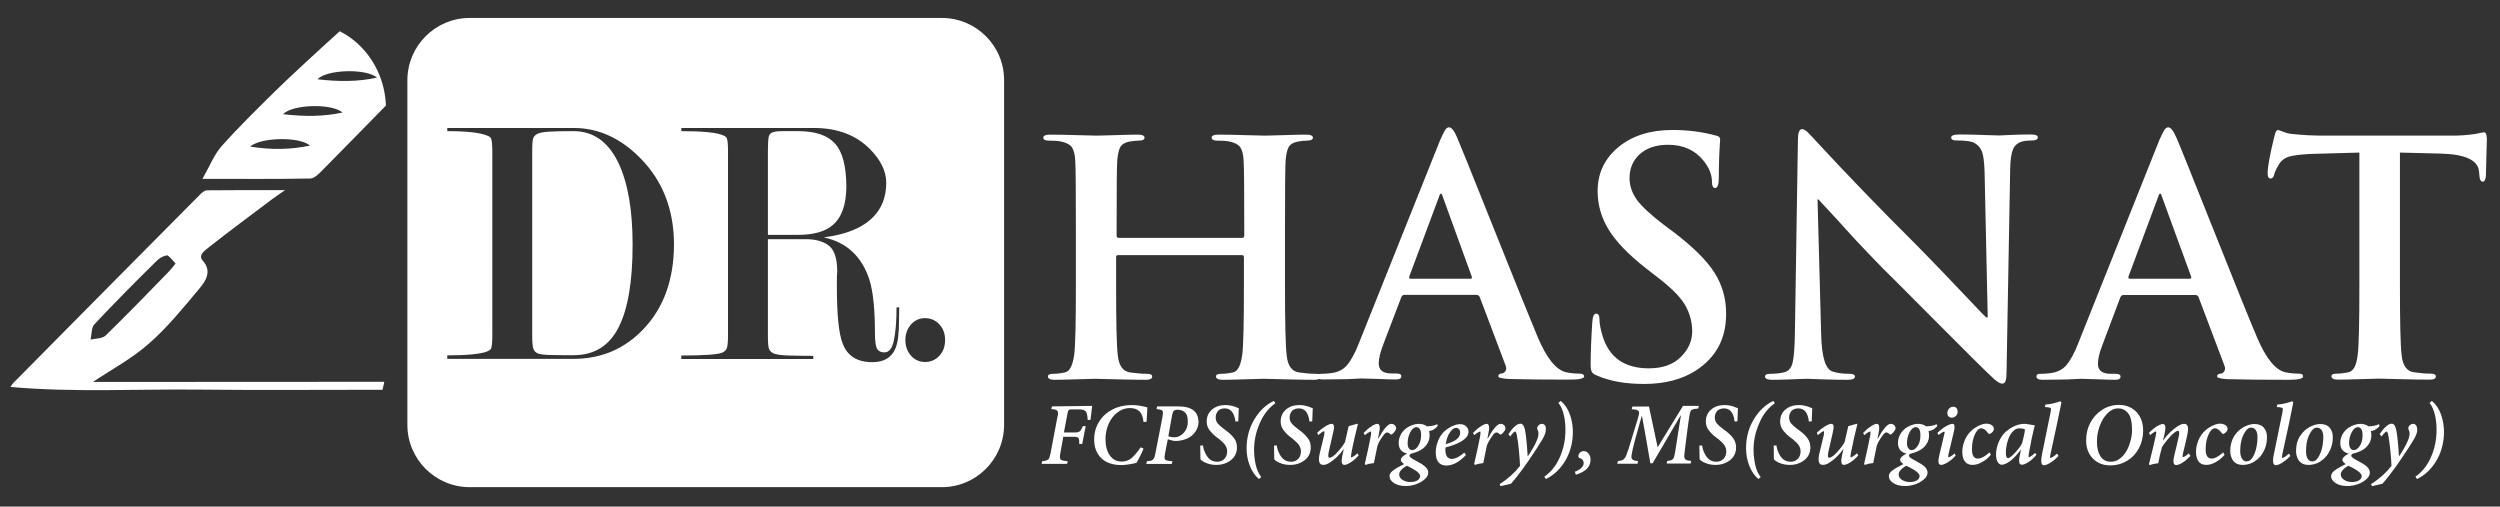
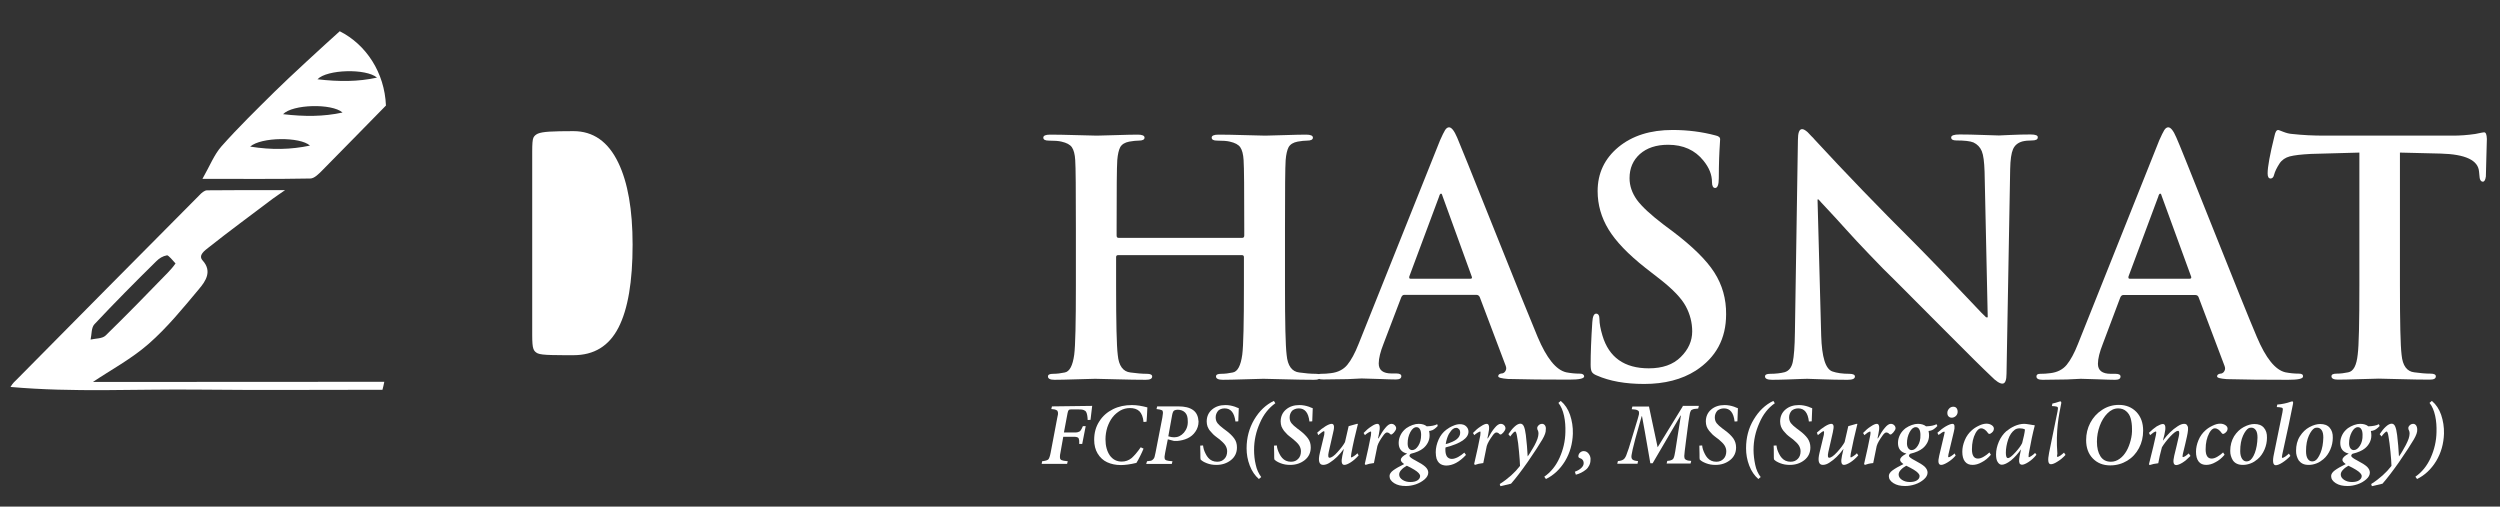
<svg xmlns="http://www.w3.org/2000/svg" version="1.1" id="Layer_1" x="0px" y="0px" viewBox="0 0 1504.1 304.8" style="enable-background:new 0 0 1504.1 304.8;" xml:space="preserve">
  <rect x="0" y="0" width="1504.1" height="304.8" fill="#333333" stroke="none" />
  <style type="text/css">
	.st0{fill:#FFFFFF;}
	.st1{fill:#00ACB1;}
	.st2{fill:#00A99D;}
	.st3{fill:none;}
	.st4{fill:#FFFFFF;stroke:#FFFFFF;stroke-miterlimit:10;}
</style>
  <g>
    <g>
      <path class="st0" d="M55.9,229.8c10.7-7.2,23.1-13.8,33.5-22.9c11.2-9.8,20.8-21.6,30.4-33.1c3.9-4.6,8-10.6,2.1-17.1    c-2.9-3.2,1.5-6.1,3.6-7.8c12.6-10,25.6-19.5,38.4-29.2c2.3-1.7,4.8-3.3,7.6-5.3c-16.3,0-31.6-0.1-46.9,0.1    c-1.6,0-3.4,1.6-4.6,2.9c-36.8,37-73.5,74.1-110.2,111.2c-0.7,0.7-2,1.7-3.5,4.2c38,3.4,75.8,1.2,112.6,1.6    c36.3,0.4,74.8,0.1,111.2,0.1c0.4-1.6,0.8-3.1,1.1-4.8L55.9,229.8L55.9,229.8z M56.8,195.1c12.1-12.9,24.6-25.5,37.2-37.9    c1.8-1.8,3.8-3.1,6.5-3.6c0.8-0.1,3.7,3.3,5.1,4.9c-1.5,2.2-3.1,3.9-4.7,5.6c-12.3,12.7-24.7,25.4-37.4,37.8c-2,1.9-6,1.7-9,2.4    C55.2,201.2,54.9,197.1,56.8,195.1z" />
      <path class="st0" d="M204.4,18.8c-9.9,8.9-30.2,27.5-39.2,36.4c-10.9,10.8-21.9,21.5-32,32.9c-4.4,5-6.9,11.6-11.4,19.5    c23.8,0,44.4,0.2,64.9-0.2c2.4,0,5.1-2.8,7.1-4.8c12.4-12.5,24.7-25.2,38.4-39.1C231.4,43.7,220.3,26.8,204.4,18.8z M150.5,88.2    c6.6-5.8,30.1-6,36-0.6C175,90,163.6,90.3,150.5,88.2z M170.3,68.7c5.7-6,29.4-6.6,35.8-1C194.6,70.2,183.2,70.2,170.3,68.7z     M191,47.7c5.7-6,29.4-6.6,35.8-1C215.4,49.2,204,49.2,191,47.7z" />
    </g>
  </g>
  <path class="st0" d="M372,97.9c5.7,11.8,8.6,28.2,8.6,49.3c0,22.2-2.8,38.8-8.5,49.9c-5.7,11.1-14.7,16.6-27.1,16.6  c-4.4,0-8.8,0-13.1-0.1c-4.3-0.1-7.1-0.4-8.4-1c-1.3-0.6-2.2-1.5-2.6-2.8c-0.5-1.3-0.7-4-0.7-8.2V91c0-4.3,0.2-7,0.7-8.1  c0.5-1.1,1.4-1.9,2.7-2.5c1.4-0.6,3.7-1,7-1.2c3.3-0.2,8.1-0.3,14.4-0.3C356.9,78.9,365.9,85.2,372,97.9z" />
-   <path class="st0" d="M502.4,86.4c-4.5-5-11.9-7.5-22.2-7.5h-9.3c-2.7,0-4.7,0.2-6,0.7c-1.3,0.4-2.1,1.3-2.4,2.7  c-0.3,1.4-0.5,4.2-0.5,8.3v50.7H480c9.4,0,16.4-1.9,21-5.9c5.4-4.6,8.2-12.4,8.2-23.4C509.1,99.9,506.9,91.4,502.4,86.4z   M502.4,86.4c-4.5-5-11.9-7.5-22.2-7.5h-9.3c-2.7,0-4.7,0.2-6,0.7c-1.3,0.4-2.1,1.3-2.4,2.7c-0.3,1.4-0.5,4.2-0.5,8.3v50.7H480  c9.4,0,16.4-1.9,21-5.9c5.4-4.6,8.2-12.4,8.2-23.4C509.1,99.9,506.9,91.4,502.4,86.4z M566.6,10.8h-284c-20.7,0-37.5,16.8-37.5,37.5  v207.3c0,20.7,16.8,37.5,37.5,37.5h284c20.7,0,37.5-16.8,37.5-37.5V48.2C604.1,27.5,587.3,10.8,566.6,10.8z M387.3,197.8  c-11.4,12.1-25.5,18.1-42.3,18.1h-75.9v-2.1c5.9,0,10.9-0.2,15-0.6c4.1-0.4,7-1,8.6-1.6c1.6-0.6,2.5-1.3,2.7-1.8  c0.5-1,0.8-3.7,0.8-8V91c0-4-0.3-6.6-0.8-7.8c-0.3-0.6-1.1-1.2-2.5-1.7c-4.2-1.7-12.1-2.6-23.8-2.6V77h76.1c14.7,0,28,6,39.8,17.9  c13.6,13.6,20.5,31.1,20.5,52.3C405.4,168.1,399.4,185,387.3,197.8z M540.9,192c0,8.5-0.7,14.4-2.2,17.7c-2.3,5.5-7,8.2-13.9,8.2  c-9,0-15-3.7-17.8-11.2c-2.4-6-3.5-17.5-3.5-34.4v-4.5c0-1.4,0.1-2.9,0.2-4.5c0-7.6-1.6-12.7-4.9-15.4c-3.2-2.6-7.9-4-14-4H462v57.9  c0,4.3,0.2,7.1,0.7,8.2c0.5,1.1,1.4,2.1,2.9,2.7c1.5,0.6,4.5,1.1,9.2,1.2c4.6,0.1,9.5,0.2,14.5,0.2v1.9h-79.4v-2.1  c13.6,0,21.8-0.6,24.6-1.7c1.3-0.6,2.2-1.4,2.7-2.5c0.5-1.1,0.8-3.7,0.8-7.9V90.6c0-4-0.3-6.6-0.8-7.6c-0.3-0.6-1.1-1.2-2.5-1.7  c-3.8-1.6-12-2.4-24.8-2.4V77h79.8c14,0,25.2,4.2,33.5,12.5c6.6,6.6,10,13.4,10,20.5c0,8.3-2.6,15.2-7.8,20.5  c-6.3,6.5-16.2,10.6-29.8,12.3c13.9,3,23,11.6,27.5,25.6c2.2,7,3.3,17.6,3.3,31.8c0,4.2,0.3,7.2,1,9s2.2,2.8,4.7,2.8  c2.8,0,4.7-2.4,5.7-7.2s1.6-11.4,1.6-19.9h1.6L540.9,192L540.9,192z M565.2,214c-2.3,2.5-5.2,3.8-8.6,3.8s-6.3-1.3-8.5-3.8  s-3.4-5.6-3.4-9.4c0-3.7,1.2-6.9,3.4-9.4s5.1-3.8,8.5-3.8s6.3,1.3,8.6,3.8c2.3,2.5,3.4,5.6,3.4,9.4  C568.6,208.4,567.5,211.5,565.2,214z M509.1,112.1c0-12.1-2.2-20.7-6.7-25.7c-4.5-5-11.9-7.5-22.2-7.5h-9.3c-2.7,0-4.7,0.2-6,0.7  c-1.3,0.4-2.1,1.3-2.4,2.7c-0.3,1.4-0.5,4.2-0.5,8.3v50.7H480c9.4,0,16.4-1.9,21-5.9C506.4,130.9,509.1,123.1,509.1,112.1z" />
  <g>
    <path class="st0" d="M793.5,225.1C793.5,225.1,793.4,225.1,793.5,225.1c-0.5-0.1-1.1-0.2-1.9-0.2c-3,0-6.3-0.3-9.9-0.8   c-4.4-0.5-7-4-7.6-10.5c-0.7-5.6-1-19.5-1-41.7v-34.3c0-23.4,0.1-37.2,0.4-41.3c0.3-3.5,0.9-6.1,1.8-7.8c1-1.7,2.8-2.8,5.4-3.3   c2.3-0.4,4.2-0.6,5.7-0.6c2.3,0,3.5-0.6,3.5-1.8s-1.4-1.8-4.1-1.8s-7.2,0.1-13.4,0.3c-6.2,0.2-9.9,0.3-11.2,0.3s-5.3-0.1-12.1-0.3   c-6.8-0.2-12.1-0.3-16-0.3c-2.7,0-4.1,0.6-4.1,1.8c0,1.2,1.1,1.8,3.3,1.8c3.5,0,6,0.2,7.6,0.6c3.1,0.7,5.2,1.8,6.3,3.4   c1.1,1.6,1.8,4.2,2,7.7c0.3,4.2,0.4,17.9,0.4,41.3v4.1c0,0.9-0.4,1.4-1.2,1.4H673c-0.8,0-1.2-0.4-1.2-1.4v-4.1   c0-23.4,0.1-37.2,0.4-41.3c0.3-3.5,0.9-6.1,1.8-7.8c1-1.7,2.8-2.8,5.4-3.3c2.3-0.4,4.2-0.6,5.7-0.6c2.3,0,3.5-0.6,3.5-1.8   s-1.4-1.8-4.1-1.8s-7.2,0.1-13.4,0.3c-6.2,0.2-9.9,0.3-11.2,0.3c-1.3,0-5.3-0.1-12.1-0.3c-6.8-0.2-12.1-0.3-16-0.3   c-2.7,0-4.1,0.6-4.1,1.8c0,1.2,1.1,1.8,3.3,1.8c3.5,0,6,0.2,7.6,0.6c3.1,0.7,5.2,1.8,6.3,3.4c1.1,1.6,1.8,4.2,2,7.7   c0.3,4.2,0.4,17.9,0.4,41.3v34.3c0,22.2-0.3,36.1-1,41.5c-0.9,6.6-2.8,10.2-5.7,10.7c-2.3,0.5-4.7,0.8-7,0.8   c-2.1,0-3.1,0.5-3.1,1.6c0,1.3,1.3,2,3.9,2c2.8,0,7.4-0.1,13.5-0.3c6.2-0.2,9.8-0.3,11-0.3c1.2,0,5.3,0.1,12.5,0.3   c7.1,0.2,13.1,0.3,17.9,0.3c2.6,0,3.9-0.6,3.9-2c0-1-1-1.6-3.1-1.6c-3,0-6.3-0.3-10-0.8c-4.4-0.5-7-4-7.6-10.5   c-0.7-5.6-1-19.5-1-41.7v-17.2c0-0.8,0.4-1.2,1.2-1.2h74.5c0.8,0,1.2,0.4,1.2,1.2v17.2c0,22.2-0.3,36.1-1,41.5   c-0.9,6.6-2.8,10.2-5.7,10.7c-2.3,0.5-4.7,0.8-7,0.8c-2.1,0-3.1,0.5-3.1,1.6c0,1.3,1.4,2,4.1,2c2.8,0,7.3-0.1,13.5-0.3   c6.1-0.2,9.8-0.3,10.9-0.3s5.3,0.1,12.5,0.3c7.2,0.2,13.1,0.3,17.9,0.3c1.2,0,2.2-0.1,2.8-0.4c0.7-0.3,1.1-0.8,1.1-1.5   C794.7,225.8,794.3,225.3,793.5,225.1z" />
    <path class="st0" d="M950.5,224.8c-2.9,0-5.6-0.3-8.2-0.8c-6.1-1.4-11.8-8.5-17.2-21.3c-4.5-10.8-13.4-32.7-26.6-65.8   c-13.2-33.1-20.5-51.1-21.8-54.1c-1.8-4.2-3.4-6.2-4.9-6.2c-0.9,0-1.7,0.6-2.4,1.7c-0.7,1.1-1.7,3.2-3,6.1l-49,122.5   c-2.2,5.6-4.5,9.8-6.8,12.6c-2.3,2.8-5.6,4.5-9.8,5c-2.1,0.3-4.1,0.4-6,0.4c-0.6,0-1,0.1-1.4,0.2c0,0,0,0,0,0   c-0.6,0.3-0.9,0.7-0.9,1.3c0,0.7,0.3,1.2,1,1.5c0.6,0.3,1.5,0.4,2.7,0.4c4,0,8.9-0.1,14.6-0.2l8.4-0.4c2,0,5.4,0.1,10.2,0.3   c4.9,0.2,8.3,0.3,10.4,0.3c2.2,0,3.3-0.6,3.3-2c0-1-1-1.6-2.9-1.6h-2.9c-5.2,0-7.8-2-7.8-6c0-3.1,1-7.1,2.9-11.9L843,179   c0.4-1,1-1.6,1.8-1.6h43.5c0.9,0,1.6,0.5,2,1.4l15.6,41.3c0.4,1.1,0.4,2,0,2.8c-0.4,0.9-1,1.4-1.8,1.7c-1.8,0.1-2.7,0.7-2.7,1.8   c0,0.8,2,1.3,5.8,1.6c10.4,0.3,22.7,0.4,36.9,0.4c6,0,9-0.6,9-2C953,225.4,952.2,224.8,950.5,224.8z M884.6,167.7h-35.9   c-0.8,0-1-0.4-0.8-1.4l17.9-48c0.3-1.2,0.7-1.8,1.2-1.8c0.4,0,0.7,0.6,1,1.8l17.5,48.2C885.8,167.3,885.5,167.7,884.6,167.7z" />
    <path class="st0" d="M1031.4,163.9c-4.8-7.5-13.1-15.6-24.8-24.5l-5.5-4.1c-7.9-6-13.3-11-16.3-15.1c-2.9-4.1-4.4-8.4-4.4-13   c0-6,2.1-10.8,6.2-14.5c4.2-3.7,9.8-5.6,17-5.6c9.1,0,16.2,3.2,21.3,9.6c3.4,4.2,5.1,8.4,5.1,12.9c0,2.3,0.7,3.5,1.9,3.5   c1.4,0,2.2-1.9,2.2-5.9c0-4.4,0.1-8.4,0.2-11.9c0.1-3.5,0.3-6.2,0.4-8s0.2-3,0.2-3.5c0-1.2-0.9-1.9-2.7-2.3   c-8.2-2.2-16.8-3.3-25.9-3.3c-13.4,0-24.2,3.4-32.6,10.3c-8.3,6.9-12.5,15.7-12.5,26.5c0,8.2,2.2,15.9,6.6,23.1   c4.4,7.2,11.8,14.9,22.2,23.1l9,7c7.5,5.9,12.6,11.2,15.2,16c2.6,4.8,3.9,9.9,3.9,15.2c0,5.7-2.3,10.9-6.9,15.4   c-4.6,4.6-11,6.8-19.2,6.8c-14.7,0-24-6.6-27.9-19.7c-1.2-4-1.8-7.3-1.8-9.9c0-2.2-0.7-3.3-2-3.3s-2.1,1.7-2.3,5.1   c-0.7,10.4-1,18.9-1,25.5c0,2.1,0.2,3.5,0.7,4.4c0.5,0.9,1.5,1.6,3,2.2c7.7,3.4,17.2,5.1,28.5,5.1c12.3,0,22.7-2.7,31-8   c12.2-7.9,18.3-19.2,18.3-33.9C1038.6,179.8,1036.2,171.4,1031.4,163.9z" />
    <path class="st0" d="M1221.7,80.9c-3.8,0-7.9,0.1-12.3,0.3c-4.4,0.2-6.7,0.3-6.8,0.3c-0.9,0-4.1-0.1-9.6-0.3   c-5.5-0.2-10.1-0.3-14-0.3c-3.4,0-5.1,0.6-5.1,1.8c0,1.2,1,1.8,3.1,1.8c4.9,0,8.4,0.4,10.3,1.2c2.3,1.1,4,2.8,5,5.2   c1,2.4,1.5,6.5,1.7,12.4l1.9,87.6h-1c-0.9-0.8-4-3.9-9.2-9.5c-5.2-5.5-11.2-11.8-17.9-18.8c-6.8-7-12-12.4-15.8-16.2   c-21.3-21.2-41.5-42.1-60.4-62.6c-0.4-0.5-1-1.2-1.8-1.9c-0.8-0.8-1.3-1.4-1.7-1.8c-0.3-0.4-0.8-0.8-1.3-1.2s-1-0.7-1.4-0.9   c-0.4-0.2-0.8-0.3-1.2-0.3c-1.7,0-2.5,2.2-2.5,6.6l-1.8,115.4c-0.1,8.8-0.6,14.9-1.3,18.1c-0.7,3.3-2.3,5.3-4.8,6.1   c-2.3,0.6-5.3,1-8.8,1c-2.1,0-3.1,0.5-3.1,1.6c0,1.3,1.4,2,4.3,2c3,0,6.1-0.1,9.4-0.2c3.2-0.1,5.9-0.2,8-0.3   c2.1-0.1,3.3-0.1,3.7-0.1c0.5,0,3.4,0.1,8.8,0.3c5.3,0.2,10.5,0.3,15.4,0.3c3,0,4.5-0.6,4.5-2c0-1-1.1-1.6-3.3-1.6   c-4.2,0-7.6-0.5-10.2-1.4c-4.2-1.4-6.4-8.6-6.8-21.6l-2.2-81.9h0.6c0.4,0.5,2.3,2.6,5.8,6.3c3.4,3.7,7.1,7.6,10.8,11.8   c3.8,4.2,8.4,9.2,14,15c5.6,5.9,10.8,11.2,15.8,16c4.7,4.7,14.3,14.3,28.8,28.9c14.5,14.6,24.1,24.1,28.8,28.5   c2.8,2.9,5.1,4.3,6.6,4.3c1.7,0,2.5-2,2.5-6l2.2-123.1c0.1-5.6,0.7-9.6,1.7-11.9c1-2.3,2.8-3.9,5.6-4.7c1.6-0.4,3.5-0.6,5.8-0.6   s3.5-0.6,3.5-1.8C1226.2,81.5,1224.7,80.9,1221.7,80.9z" />
    <path class="st0" d="M1383.2,224.8c-2.9,0-5.6-0.3-8.2-0.8c-6.1-1.4-11.8-8.5-17.2-21.3c-4.6-10.8-13.4-32.7-26.6-65.8   c-13.2-33.1-20.4-51.1-21.8-54.1c-1.8-4.2-3.4-6.2-4.9-6.2c-0.9,0-1.7,0.6-2.4,1.7c-0.7,1.1-1.7,3.2-3,6.1l-48.9,122.5   c-2.2,5.6-4.5,9.8-6.8,12.6c-2.3,2.8-5.6,4.5-9.8,5c-2.1,0.3-4.1,0.4-6.1,0.4c-1.6,0-2.3,0.5-2.3,1.6c0,1.3,1.2,2,3.7,2   c4,0,8.9-0.1,14.6-0.2l8.4-0.4c1.9,0,5.4,0.1,10.2,0.3c4.9,0.2,8.3,0.3,10.4,0.3c2.2,0,3.3-0.6,3.3-2c0-1-1-1.6-2.9-1.6h-2.9   c-5.2,0-7.8-2-7.8-6c0-3.1,1-7.1,2.9-11.9l10.5-27.9c0.4-1,1-1.6,1.8-1.6h43.5c0.9,0,1.6,0.5,1.9,1.4l15.6,41.3   c0.4,1.1,0.4,2,0,2.8c-0.4,0.9-1,1.4-1.8,1.7c-1.8,0.1-2.7,0.7-2.7,1.8c0,0.8,1.9,1.3,5.8,1.6c10.4,0.3,22.7,0.4,36.9,0.4   c6,0,9-0.6,9-2C1385.7,225.4,1384.9,224.8,1383.2,224.8z M1317.3,167.7h-35.9c-0.8,0-1-0.4-0.8-1.4l17.9-48   c0.3-1.2,0.7-1.8,1.2-1.8c0.4,0,0.7,0.6,1,1.8l17.6,48.2C1318.5,167.3,1318.2,167.7,1317.3,167.7z" />
    <path class="st0" d="M1494.5,79.6c-0.3,0-2,0.3-5.3,1c-4.8,0.7-9.3,1-13.4,1h-77.2c-6.8,0-13.3-0.3-19.5-1   c-1.8-0.1-3.6-0.6-5.4-1.3c-1.8-0.7-2.8-1.1-3-1.1c-1.1,0-1.8,1.2-2.3,3.7c-2.7,10.9-4.1,18.4-4.1,22.4c0,2.1,0.6,3.1,1.8,3.1   c1,0,1.8-0.8,2.1-2.3c0.5-1.9,1.6-4.2,3.3-6.8c1.4-2.1,3.5-3.5,6.1-4.2c2.7-0.7,6.9-1.2,12.8-1.5l29.1-0.8v80   c0,22.2-0.3,36.1-1,41.5c-0.7,6.5-2.5,10.1-5.7,10.7c-2.3,0.5-4.7,0.8-7,0.8c-2.1,0-3.1,0.5-3.1,1.6c0,1.3,1.3,2,3.9,2   c2.8,0,7.4-0.1,13.6-0.3c6.2-0.2,9.8-0.3,11-0.3s5.3,0.1,12.5,0.3c7.1,0.2,13.2,0.3,18.1,0.3c2.5,0,3.7-0.6,3.7-2   c0-1-1-1.6-3.1-1.6c-3,0-6.3-0.3-9.9-0.8c-4.4-0.5-7-4-7.6-10.5c-0.7-5.6-1-19.5-1-41.7v-80l24.6,0.6c14.8,0.4,22.5,4,23,10.9   l0.2,2.1c0.1,2.6,0.8,3.9,2.1,3.9c0.9,0,1.5-1,1.8-3.1c0-1.8,0.1-5.7,0.3-11.7c0.2-6,0.3-9.6,0.3-10.9   C1496.1,80.9,1495.6,79.6,1494.5,79.6z" />
  </g>
  <g>
    <path class="st0" d="M632.9,244.5l-0.4,1.6c0.8,0.1,1.4,0.1,1.8,0.2c0.4,0.1,0.8,0.2,1.2,0.4s0.6,0.4,0.7,0.5   c0.1,0.2,0.2,0.5,0.3,0.9c0.1,0.4,0,0.9,0,1.3c-0.1,0.5-0.2,1.1-0.4,1.9l-4,21.1c-0.4,2.1-0.9,3.5-1.4,4s-1.8,0.9-3.7,1.1l-0.3,1.6   h15.3l0.4-1.6c-1-0.1-1.8-0.2-2.4-0.3c-0.5-0.1-1-0.3-1.4-0.4c-0.4-0.2-0.7-0.5-0.8-0.9c-0.1-0.4-0.1-0.8-0.1-1.4   c0-0.5,0.1-1.2,0.3-2.1l1.7-9.6h5c0.8,0,1.5,0,1.9,0c0.5,0,0.9,0.1,1.3,0.2c0.4,0.1,0.7,0.3,0.8,0.4c0.2,0.1,0.3,0.4,0.4,0.8   c0.1,0.4,0.2,0.8,0.2,1.2s0,1,0,1.7h1.8l2.1-10.7h-1.7c-0.3,0.7-0.5,1.2-0.7,1.5c-0.2,0.3-0.4,0.6-0.6,1c-0.3,0.4-0.5,0.6-0.7,0.7   c-0.2,0.1-0.5,0.2-1,0.4c-0.4,0.1-0.9,0.2-1.4,0.2c-0.5,0-1.1,0-2,0h-5l2.2-11.7c0.2-0.9,0.4-1.5,0.7-1.8c0.3-0.3,0.9-0.4,1.8-0.4   h3.5c1.7,0,3,0.1,3.7,0.4s1.2,0.6,1.5,1.2c0.5,0.9,0.8,2.5,0.9,4.8l1.7-0.1c0.4-3,0.7-5.8,1-8.4L632.9,244.5L632.9,244.5z" />
    <path class="st0" d="M681,243.7c-4.2,0-8,0.8-11.4,2.5c-3.4,1.7-6.2,4.1-8.2,7.3c-2.1,3.2-3.1,6.9-3.1,11.1c0,3.2,0.7,6,2.1,8.3   c1.4,2.3,3.3,4.1,5.7,5.2c2.4,1.1,5.1,1.7,8.3,1.7c2.4,0,5.5-0.4,9.3-1.3c0.6-1,1.4-2.3,2.2-4c0.9-1.8,1.6-3.3,2.1-4.6l-1.7-0.8   c-2,2.9-3.8,5-5.5,6.5c-1.7,1.4-3.7,2.1-5.9,2.1c-3,0-5.4-1.2-7.2-3.7c-1.7-2.5-2.6-5.7-2.6-9.7c0-2.5,0.4-4.9,1.1-7.2   c0.8-2.3,1.8-4.3,3.1-6c1.3-1.7,2.9-3,4.7-4.1c1.8-1,3.8-1.5,5.8-1.5c2.4,0,4.3,0.6,5.7,1.9c1.3,1.3,2.2,3.4,2.5,6.5l1.8-0.2   c0.2-1.8,0.3-4.6,0.5-8.6C686.9,244.2,683.9,243.7,681,243.7z" />
    <path class="st0" d="M717.8,246.7c-2.1-1.5-5-2.2-8.8-2.2h-12.8l-0.4,1.6c0.9,0.1,1.5,0.2,2,0.3c0.4,0.1,0.8,0.3,1.2,0.4   s0.5,0.5,0.6,0.9c0.1,0.4,0.1,0.9,0,1.4s-0.2,1.2-0.3,2.2l-4.1,21.1c-0.3,1.2-0.5,2.1-0.6,2.6s-0.5,1-0.9,1.4   c-0.4,0.4-0.8,0.7-1.3,0.8c-0.5,0.1-1.3,0.2-2.3,0.3l-0.5,1.6h15.4l0.4-1.6c-0.9-0.1-1.6-0.2-2.1-0.2c-0.5-0.1-0.9-0.2-1.4-0.3   c-0.4-0.2-0.7-0.3-0.9-0.5c-0.2-0.2-0.3-0.5-0.3-0.9c-0.1-0.4-0.1-0.8,0-1.3c0.1-0.5,0.2-1.1,0.3-1.9l1.6-8.1l3.8,1h1.8   c2.3-0.2,4.4-0.7,6.3-1.6c1.9-0.9,3.5-2.2,4.7-4c1.2-1.7,1.9-3.8,1.9-6.1C720.9,250.5,719.9,248.2,717.8,246.7z M712.3,260.3   c-1.7,1.9-3.6,2.8-5.9,2.8c-1.1,0-2.2-0.2-3.5-0.6l2.3-12.8c0.3-1.5,0.7-2.4,1.2-2.7c0.5-0.3,1.2-0.5,2.1-0.5   c1.9,0,3.4,0.6,4.5,1.7c1.1,1.1,1.6,2.8,1.6,5C714.8,256,713.9,258.4,712.3,260.3z" />
    <path class="st0" d="M736.8,245.7c3.7,0,5.8,2.6,6.5,7.9l1.7-0.1c0.1-4,0.2-6.6,0.3-7.9c-0.2-0.1-0.6-0.2-1.1-0.4s-0.9-0.4-1.2-0.5   c-1.8-0.6-3.7-1-5.7-1c-3.3,0-6,0.9-8.1,2.7c-2.1,1.8-3.2,4.2-3.2,7.2c0,1.1,0.2,2.1,0.5,3c0.4,0.9,0.8,1.8,1.5,2.6   c0.7,0.8,1.3,1.5,1.9,2.1s1.4,1.2,2.3,1.9l1.6,1.2c1.5,1.3,2.7,2.4,3.4,3.5c0.7,1.1,1.1,2.3,1.1,3.6c0,1.8-0.5,3.4-1.6,4.5   c-1.1,1.2-2.5,1.8-4.4,1.8c-1.1,0-2.1-0.2-3-0.6c-0.9-0.4-1.7-1-2.3-1.7c-0.6-0.7-1.2-1.5-1.6-2.4c-0.5-0.9-0.8-1.8-1.1-2.6   c-0.2-0.8-0.4-1.6-0.5-2.5l-1.7,0.1c0,1.5,0.1,3.2,0.1,5c0,1.8,0,2.9,0.1,3.3c0.8,0.9,2,1.6,3.8,2.3c1.8,0.7,3.7,1,5.7,1   c3.5,0,6.4-1,8.8-2.9c2.4-1.9,3.6-4.5,3.6-7.6c0-2.1-0.5-3.9-1.7-5.5c-1.1-1.5-2.7-3.1-4.9-4.7l-1.6-1.2c-1.6-1.2-2.8-2.3-3.5-3.2   s-1.1-2.1-1.1-3.5c0-1.5,0.5-2.8,1.5-4C733.7,246.3,735.1,245.7,736.8,245.7z" />
    <path class="st0" d="M767.3,242.6l-0.9-1.4c-4.8,2.3-8.7,6-11.8,11.2c-3,5.1-4.6,10.9-4.6,17.3c0,3.6,0.6,7,1.9,10.4   c1.3,3.4,3.1,6,5.5,8.1l1.4-1.2c-1.5-2-2.7-4.5-3.3-7.4c-0.7-2.9-1-5.9-1-8.9c0-5.7,1.2-11.1,3.5-16.2   C760.2,249.3,763.4,245.4,767.3,242.6z" />
    <path class="st0" d="M781.4,245.7c3.7,0,5.8,2.6,6.4,7.9l1.7-0.1c0.1-4,0.2-6.6,0.3-7.9c-0.2-0.1-0.5-0.2-1.1-0.4   c-0.5-0.2-0.9-0.4-1.2-0.5c-1.8-0.6-3.7-1-5.7-1c-3.3,0-6,0.9-8.1,2.7s-3.2,4.2-3.2,7.2c0,1.1,0.2,2.1,0.5,3   c0.4,0.9,0.9,1.8,1.5,2.6c0.7,0.8,1.3,1.5,1.9,2.1c0.6,0.6,1.4,1.2,2.3,1.9l1.5,1.2c1.5,1.3,2.7,2.4,3.4,3.5s1.1,2.3,1.1,3.6   c0,1.8-0.5,3.4-1.6,4.5c-1.1,1.2-2.5,1.8-4.4,1.8c-1.1,0-2.1-0.2-3-0.6c-0.9-0.4-1.7-1-2.3-1.7c-0.6-0.7-1.2-1.5-1.6-2.4   c-0.5-0.9-0.8-1.8-1.1-2.6c-0.3-0.8-0.4-1.6-0.5-2.5l-1.7,0.1c0,1.5,0.1,3.2,0.1,5s0,2.9,0.1,3.3c0.8,0.9,2,1.6,3.8,2.3   c1.8,0.7,3.7,1,5.7,1c3.5,0,6.4-1,8.8-2.9c2.4-1.9,3.6-4.5,3.6-7.6c0-2.1-0.5-3.9-1.7-5.5c-1.1-1.5-2.7-3.1-4.8-4.7l-1.6-1.2   c-1.6-1.2-2.8-2.3-3.5-3.2c-0.8-1-1.1-2.1-1.1-3.5c0-1.5,0.5-2.8,1.5-4C778.4,246.3,779.7,245.7,781.4,245.7z" />
    <path class="st0" d="M816.7,272.7c-0.6,0.6-1.3,1.2-2.1,1.7c-0.8,0.5-1.3,0.8-1.5,0.8c-0.2,0-0.3-0.1-0.3-0.5   c0-0.3,0.1-0.9,0.2-1.8c1-5.6,2.4-11.6,4-17.9h-0.6l-5,1.4c-0.2,1-0.6,2.6-1.1,4.8c-0.5,2.1-0.9,3.8-1.1,4.8   c-0.9,1.7-2.4,3.7-4.5,6c-2,2.3-3.7,3.4-4.8,3.4c-0.8,0-1-1.1-0.5-3.4c0.3-1.1,0.7-3,1.3-5.7c0.6-2.7,1.1-4.8,1.4-6.2   c0.5-1.9,0.6-3.3,0.4-4c-0.2-0.7-0.6-1.1-1.3-1.1c-0.9,0-2.2,0.5-3.8,1.5c-1.6,1-3.2,2.2-4.9,3.8l0.6,1.5c1.9-1.6,3-2.4,3.5-2.4   c0.3,0.2,0.3,0.9,0.1,2.2c-1.2,5.1-2.1,8.7-2.6,10.8c-1.2,4.9-0.5,7.3,2,7.3c1.3,0,2.7-0.5,4-1.4c3-1.9,5.8-4.6,8.3-8.1h0.1   c-0.1,0.5-0.4,1.8-0.9,4c-0.8,3.7-0.4,5.5,1.2,5.5c1,0,2.2-0.5,3.8-1.5c1.6-1,3.2-2.4,4.8-4.2L816.7,272.7z" />
    <path class="st0" d="M839.6,256.4c-0.6-0.9-1.4-1.4-2.5-1.4s-2.3,0.8-3.6,2.4c-1.4,1.6-2.7,3.7-4.1,6.3h-0.3l0.5-2.5   c0.9-4.1,0.6-6.2-0.9-6.2c-0.9,0-2.1,0.5-3.7,1.6c-1.6,1-3.1,2.3-4.6,3.9l0.8,1.3c0.5-0.5,1.2-1,2-1.5c0.8-0.4,1.3-0.7,1.5-0.7   c0.3,0,0.3,0.8,0.1,2.4c-0.8,4.2-2,10-3.7,17.2l0.5,0.5c1.3-0.5,3-0.9,5-1.1c0.8-4.2,1.5-7.6,2.1-10.3c0.6-1.9,1.8-3.9,3.4-6.1   c0.9-1.3,1.7-2,2.3-2c0.8,0,1.4,0.3,2,1c0.4,0.3,0.9,0.3,1.3-0.1c0.6-0.4,1.2-1.1,1.7-1.9C840.1,258.2,840.2,257.3,839.6,256.4z" />
    <path class="st0" d="M864.7,255.2c-1.4,0.8-3.5,1.2-6.3,1.3c-1.2-1-2.8-1.5-4.9-1.5c-1.1,0-2.3,0.2-3.7,0.7   c-1.3,0.5-2.6,1.1-3.7,1.9c-1.4,1.1-2.6,2.4-3.4,4c-0.8,1.6-1.2,3.2-1.2,4.9c0,3.5,1.7,5.6,5.1,6.4c-2.5,1.3-3.7,2.5-3.8,3.6   c-0.1,0.9,0.6,1.7,2,2.7c-2.9,1.4-5.1,2.7-6.6,3.8s-2.2,2.3-2.2,3.4c0,1.7,0.9,3.1,2.8,4.3c1.9,1.2,4.2,1.7,7,1.7   c1.9,0,3.9-0.3,6-1c2-0.7,3.8-1.7,5.3-3c1.5-1.3,2.2-2.7,2.2-4.1c0-1.2-0.6-2.4-1.8-3.5c-1.2-1.1-3.1-2.3-5.8-3.7   c-2.5-1.3-3.7-2.2-3.7-2.9c0-0.4,0.3-0.9,0.8-1.2c3.3-0.8,5.8-1.9,7.5-3.3c1.1-0.9,2-2,2.7-3.3s1.1-2.8,1.1-4.4   c0-0.9-0.1-1.8-0.3-2.7c0.1,0,0.3,0,0.5-0.1c0.2,0,0.4,0,0.5-0.1c1.3-0.2,2.7-1.2,4.2-2.8L864.7,255.2z M850.9,282.6   c2.3,1.4,3.5,2.7,3.5,3.8c0,1-0.5,1.9-1.6,2.6c-1.1,0.7-2.5,1-4.3,1c-1.8,0-3.3-0.4-4.7-1.3c-1.3-0.9-2-1.9-2-3.2   c0-0.9,0.4-1.9,1.3-2.8c0.9-1,2-1.8,3.3-2.5C848.1,281,849.6,281.8,850.9,282.6z M853.3,268.2c-1.1,1.7-2.3,2.6-3.7,2.6   c-0.8,0-1.5-0.4-2-1.1s-0.7-1.7-0.7-3c0-2.4,0.5-4.6,1.6-6.7c1.1-2,2.3-3,3.7-3c0.9,0,1.6,0.4,2.1,1.3c0.5,0.8,0.7,2,0.7,3.3   C855,264.3,854.4,266.5,853.3,268.2z" />
    <path class="st0" d="M877.2,275c-1.4,0.7-2.6,1.1-3.7,1.1c-1.3,0-2.3-0.5-3-1.5c-0.6-1-0.9-2.3-0.9-3.9c0-0.6,0-1.1,0.1-1.5   c9.2-2.4,13.8-5.6,13.8-9.5c0-1.3-0.5-2.3-1.4-3.2c-0.9-0.9-2.2-1.3-3.8-1.3c-1.2,0-2.6,0.3-4.1,1c-1.5,0.6-2.8,1.4-4,2.3   c-2,1.5-3.6,3.5-4.7,6c-1.1,2.5-1.7,5-1.7,7.6c0,1.5,0.2,2.8,0.5,3.9c0.4,1.1,0.9,1.9,1.5,2.5c0.6,0.6,1.3,1,2,1.2   c0.7,0.2,1.4,0.4,2.2,0.4c4,0,8-2.1,12-6.4l-1-1.4C879.9,273.3,878.6,274.2,877.2,275z M871.7,261.1c0.9-1.5,1.8-2.6,2.6-3.1   c0.5-0.4,1.1-0.6,1.9-0.6c0.6,0,1.1,0.3,1.6,0.8c0.5,0.5,0.7,1.2,0.7,2.2c0,1.4-0.7,2.7-2,3.8s-3.5,2.1-6.7,3   C870.2,264.6,870.9,262.6,871.7,261.1z" />
    <path class="st0" d="M905.4,256.4c-0.6-0.9-1.4-1.4-2.5-1.4s-2.3,0.8-3.6,2.4c-1.4,1.6-2.7,3.7-4.1,6.3h-0.3l0.5-2.5   c0.9-4.1,0.6-6.2-0.9-6.2c-0.9,0-2.1,0.5-3.7,1.6c-1.6,1-3.1,2.3-4.6,3.9l0.8,1.3c0.5-0.5,1.2-1,2-1.5c0.8-0.4,1.3-0.7,1.5-0.7   c0.3,0,0.3,0.8,0.1,2.4c-0.8,4.2-2,10-3.7,17.2l0.5,0.5c1.3-0.5,3-0.9,5-1.1c0.8-4.2,1.5-7.6,2.1-10.3c0.6-1.9,1.8-3.9,3.4-6.1   c0.9-1.3,1.7-2,2.3-2c0.8,0,1.4,0.3,2,1c0.4,0.3,0.9,0.3,1.3-0.1c0.6-0.4,1.2-1.1,1.7-1.9C905.9,258.2,905.9,257.3,905.4,256.4z" />
    <path class="st0" d="M929.5,255.9c-0.5-0.6-1-0.9-1.7-0.9c-1.1,0-2,0.5-2.7,1.6c-0.3,0.5-0.3,1.1-0.2,1.6c0,0.1,0.1,0.3,0.3,0.7   c0.2,0.4,0.3,0.7,0.3,1c0.1,0.3,0.1,0.6,0.1,1c0,0.9-0.2,1.9-0.6,3.1c-0.4,1.2-1,2.4-1.7,3.8c-0.8,1.4-1.4,2.5-2,3.4   c-0.5,0.9-1.2,2-2.1,3.3h-0.1c-0.2-4.3-0.6-8.5-1.1-12.8c-0.3-2.4-0.7-4.1-1.2-5.2c-0.5-1.1-1.2-1.6-2.1-1.6c-1,0-2.2,0.6-3.5,1.8   c-1.3,1.2-2.5,2.7-3.7,4.5l1.1,1.4c0.7-0.9,1.3-1.7,1.8-2.2c0.5-0.5,0.9-0.8,1.2-0.8c0.4,0,0.8,1,1.1,2.9c0.5,2.6,0.9,5.6,1.2,9.3   s0.6,6.4,0.6,8.5c-3,3.9-7,7.6-12.2,10.9l0.4,1.3l6.4-1.5c2.8-3.2,6.1-7.5,9.9-12.9c4.3-6.2,7.3-10.9,9-13.8c1.4-2.4,2.1-4.4,2-5.8   C930.2,257.3,929.9,256.5,929.5,255.9z" />
    <path class="st0" d="M944.6,249.6c-1.2-3.5-3.1-6.3-5.6-8.4l-1.4,1.2c1.6,2,2.7,4.6,3.4,7.8c0.7,3.2,0.9,6.5,0.8,9.8   c-0.1,5.4-1.3,10.5-3.5,15.4c-2.2,4.9-5.3,8.7-9.2,11.4l1,1.4c4.7-2.3,8.5-5.9,11.5-10.8c3-5,4.5-10.5,4.7-16.5   C946.4,256.9,945.8,253.2,944.6,249.6z" />
    <path class="st0" d="M955.9,273.1c-0.8-1.1-1.8-1.7-3.1-1.7c-0.8,0-1.5,0.3-2.2,0.9c-0.6,0.6-1,1.3-1,2.3c0,0.4,0.2,0.7,0.6,0.9   c1.7,0.5,2.6,1.5,2.6,3.2c0,1-0.5,2-1.5,2.9c-0.9,0.9-2.2,1.6-3.8,2.2l0.6,1.8c1.1-0.3,2.2-0.7,3.2-1.2c1-0.5,1.9-1.1,2.8-1.8   s1.5-1.5,2-2.5c0.5-1,0.8-2,0.8-3.2C957.1,275.5,956.7,274.2,955.9,273.1z" />
    <path class="st0" d="M1012.4,244.5l-15.1,24.6c-0.5-2.1-1-4.8-1.7-8c-0.7-3.3-1.3-6.3-1.9-8.9c-0.6-2.7-1.1-5.2-1.6-7.6h-10   l-0.4,1.6c0.9,0.1,1.6,0.2,2.1,0.2c0.5,0.1,1,0.2,1.3,0.4c0.4,0.2,0.7,0.4,0.8,0.6c0.1,0.2,0.2,0.6,0.2,1c0,0.5,0,1-0.2,1.5   c-0.1,0.5-0.3,1.3-0.6,2.2l-3.5,11.5c-1.3,4.6-2.5,8.1-3.4,10.4c-0.5,1.2-1.1,2.1-1.8,2.5c-0.7,0.5-1.8,0.8-3.2,0.9l-0.4,1.6h12.2   l0.3-1.6c-1.8-0.1-2.9-0.5-3.4-1c-0.5-0.5-0.7-1.3-0.5-2.6c0.2-1.4,0.9-4.7,2.3-9.9l3.8-13.5h0.2c0.4,2.4,1,5.5,1.7,9.3   c0.7,3.8,1.3,7.2,1.8,10.3s1,5.9,1.5,8.7h1.4l16.8-28.7h0.2c-0.3,1.8-0.8,5.2-1.6,10c-0.8,4.8-1.4,8.7-1.8,11.5   c-0.2,0.9-0.3,1.6-0.4,2.1c-0.1,0.5-0.2,1-0.4,1.5c-0.2,0.5-0.3,0.8-0.5,1s-0.4,0.4-0.8,0.6s-0.7,0.3-1.1,0.4   c-0.4,0.1-0.9,0.1-1.6,0.2l-0.4,1.6h14.4l0.4-1.6c-0.8-0.1-1.4-0.1-1.8-0.2c-0.4-0.1-0.8-0.2-1.2-0.4s-0.6-0.4-0.8-0.6   s-0.2-0.5-0.3-1c-0.1-0.5-0.1-1,0-1.5s0.1-1.2,0.2-2.2c0.2-1.4,0.4-3.5,0.8-6.4c0.4-2.9,0.7-5.4,1-7.7c0.3-2.3,0.6-4.6,1-6.9   c0.1-0.8,0.2-1.4,0.3-1.7c0.1-0.4,0.2-0.8,0.4-1.2s0.3-0.7,0.5-0.8c0.2-0.1,0.5-0.3,0.9-0.4c0.4-0.2,0.8-0.3,1.3-0.3   c0.4,0,1-0.1,1.9-0.2l0.4-1.6H1012.4z" />
    <path class="st0" d="M1037.2,245.7c3.7,0,5.8,2.6,6.4,7.9l1.7-0.1c0.1-4,0.2-6.6,0.3-7.9c-0.2-0.1-0.6-0.2-1.1-0.4   c-0.5-0.2-0.9-0.4-1.2-0.5c-1.8-0.6-3.7-1-5.7-1c-3.3,0-6,0.9-8.1,2.7c-2.1,1.8-3.2,4.2-3.2,7.2c0,1.1,0.2,2.1,0.5,3   c0.3,0.9,0.9,1.8,1.5,2.6c0.7,0.8,1.3,1.5,1.9,2.1c0.6,0.6,1.4,1.2,2.3,1.9l1.6,1.2c1.5,1.3,2.7,2.4,3.4,3.5s1.1,2.3,1.1,3.6   c0,1.8-0.5,3.4-1.6,4.5c-1.1,1.2-2.6,1.8-4.4,1.8c-1.1,0-2.1-0.2-3-0.6c-0.9-0.4-1.7-1-2.3-1.7c-0.6-0.7-1.2-1.5-1.6-2.4   c-0.5-0.9-0.8-1.8-1.1-2.6c-0.3-0.8-0.4-1.6-0.5-2.5l-1.7,0.1c0,1.5,0.1,3.2,0.1,5c0,1.8,0,2.9,0.1,3.3c0.8,0.9,2,1.6,3.8,2.3   c1.8,0.7,3.7,1,5.7,1c3.5,0,6.4-1,8.8-2.9c2.4-1.9,3.6-4.5,3.6-7.6c0-2.1-0.6-3.9-1.7-5.5c-1.1-1.5-2.7-3.1-4.9-4.7l-1.6-1.2   c-1.6-1.2-2.8-2.3-3.5-3.2s-1.1-2.1-1.1-3.5c0-1.5,0.5-2.8,1.5-4C1034.2,246.3,1035.5,245.7,1037.2,245.7z" />
    <path class="st0" d="M1067.8,242.6l-0.9-1.4c-4.8,2.3-8.7,6-11.8,11.2c-3.1,5.1-4.6,10.9-4.6,17.3c0,3.6,0.6,7,1.9,10.4   c1.3,3.4,3.1,6,5.5,8.1l1.4-1.2c-1.6-2-2.7-4.5-3.3-7.4s-1-5.9-1-8.9c0-5.7,1.2-11.1,3.5-16.2   C1060.7,249.3,1063.8,245.4,1067.8,242.6z" />
    <path class="st0" d="M1081.9,245.7c3.7,0,5.8,2.6,6.4,7.9l1.7-0.1c0.1-4,0.2-6.6,0.3-7.9c-0.2-0.1-0.6-0.2-1.1-0.4   c-0.5-0.2-0.9-0.4-1.2-0.5c-1.8-0.6-3.7-1-5.7-1c-3.3,0-6,0.9-8.1,2.7c-2.1,1.8-3.2,4.2-3.2,7.2c0,1.1,0.2,2.1,0.5,3   c0.3,0.9,0.9,1.8,1.5,2.6c0.7,0.8,1.3,1.5,1.9,2.1s1.4,1.2,2.3,1.9l1.6,1.2c1.5,1.3,2.7,2.4,3.4,3.5s1.1,2.3,1.1,3.6   c0,1.8-0.5,3.4-1.6,4.5c-1.1,1.2-2.6,1.8-4.4,1.8c-1.1,0-2.1-0.2-3-0.6c-0.9-0.4-1.7-1-2.3-1.7c-0.6-0.7-1.2-1.5-1.6-2.4   c-0.5-0.9-0.8-1.8-1.1-2.6c-0.2-0.8-0.4-1.6-0.5-2.5l-1.7,0.1c0.1,1.5,0.1,3.2,0.1,5s0,2.9,0.1,3.3c0.8,0.9,2,1.6,3.8,2.3   c1.8,0.7,3.7,1,5.7,1c3.5,0,6.4-1,8.8-2.9c2.4-1.9,3.6-4.5,3.6-7.6c0-2.1-0.6-3.9-1.7-5.5c-1.1-1.5-2.7-3.1-4.9-4.7l-1.6-1.2   c-1.6-1.2-2.8-2.3-3.5-3.2s-1.1-2.1-1.1-3.5c0-1.5,0.5-2.8,1.5-4C1078.8,246.3,1080.2,245.7,1081.9,245.7z" />
    <path class="st0" d="M1117.2,272.7c-0.6,0.6-1.3,1.2-2.1,1.7c-0.8,0.5-1.3,0.8-1.5,0.8s-0.3-0.1-0.3-0.5s0.1-0.9,0.2-1.8   c1.1-5.6,2.4-11.6,4-17.9h-0.6l-4.9,1.4c-0.2,1-0.6,2.6-1.1,4.8c-0.5,2.1-0.9,3.8-1.1,4.8c-0.9,1.7-2.4,3.7-4.5,6   c-2.1,2.3-3.7,3.4-4.8,3.4c-0.8,0-1-1.1-0.5-3.4c0.3-1.1,0.7-3,1.3-5.7c0.6-2.7,1.1-4.8,1.4-6.2c0.4-1.9,0.6-3.3,0.4-4   c-0.2-0.7-0.6-1.1-1.3-1.1c-0.9,0-2.2,0.5-3.8,1.5c-1.6,1-3.2,2.2-4.9,3.8l0.6,1.5c1.9-1.6,3-2.4,3.5-2.4c0.3,0.2,0.3,0.9,0.1,2.2   c-1.2,5.1-2.1,8.7-2.6,10.8c-1.2,4.9-0.5,7.3,2,7.3c1.3,0,2.7-0.5,4-1.4c3-1.9,5.8-4.6,8.3-8.1h0.1c-0.1,0.5-0.4,1.8-0.9,4   c-0.8,3.7-0.4,5.5,1.2,5.5c0.9,0,2.2-0.5,3.8-1.5c1.6-1,3.2-2.4,4.8-4.2L1117.2,272.7z" />
    <path class="st0" d="M1140.1,256.4c-0.6-0.9-1.4-1.4-2.5-1.4c-1.1,0-2.3,0.8-3.6,2.4c-1.4,1.6-2.7,3.7-4.1,6.3h-0.3l0.5-2.5   c0.9-4.1,0.6-6.2-0.9-6.2c-0.9,0-2.1,0.5-3.7,1.6c-1.6,1-3.1,2.3-4.6,3.9l0.8,1.3c0.6-0.5,1.2-1,1.9-1.5c0.8-0.4,1.3-0.7,1.5-0.7   c0.3,0,0.4,0.8,0.1,2.4c-0.8,4.2-2,10-3.7,17.2l0.5,0.5c1.3-0.5,2.9-0.9,5-1.1c0.8-4.2,1.5-7.6,2.1-10.3c0.6-1.9,1.8-3.9,3.4-6.1   c0.9-1.3,1.7-2,2.3-2c0.7,0,1.4,0.3,2,1c0.4,0.3,0.9,0.3,1.3-0.1c0.6-0.4,1.2-1.1,1.7-1.9C1140.6,258.2,1140.6,257.3,1140.1,256.4z   " />
    <path class="st0" d="M1165.1,255.2c-1.4,0.8-3.5,1.2-6.3,1.3c-1.2-1-2.9-1.5-4.9-1.5c-1.1,0-2.3,0.2-3.7,0.7   c-1.3,0.5-2.6,1.1-3.7,1.9c-1.4,1.1-2.6,2.4-3.4,4c-0.8,1.6-1.2,3.2-1.2,4.9c0,3.5,1.7,5.6,5.1,6.4c-2.5,1.3-3.7,2.5-3.8,3.6   c-0.1,0.9,0.6,1.7,2,2.7c-2.9,1.4-5.1,2.7-6.6,3.8s-2.2,2.3-2.2,3.4c0,1.7,0.9,3.1,2.8,4.3c1.9,1.2,4.2,1.7,7,1.7   c1.9,0,3.9-0.3,6-1c2.1-0.7,3.8-1.7,5.3-3c1.5-1.3,2.2-2.7,2.2-4.1c0-1.2-0.6-2.4-1.7-3.5c-1.2-1.1-3.1-2.3-5.8-3.7   c-2.5-1.3-3.7-2.2-3.7-2.9c0-0.4,0.3-0.9,0.8-1.2c3.3-0.8,5.8-1.9,7.5-3.3c1.1-0.9,2-2,2.7-3.3s1.1-2.8,1.1-4.4   c0-0.9-0.1-1.8-0.3-2.7c0.1,0,0.3,0,0.6-0.1c0.2,0,0.4,0,0.5-0.1c1.3-0.2,2.7-1.2,4.2-2.8L1165.1,255.2z M1151.4,282.6   c2.3,1.4,3.5,2.7,3.5,3.8c0,1-0.5,1.9-1.6,2.6c-1.1,0.7-2.5,1-4.3,1c-1.8,0-3.3-0.4-4.7-1.3c-1.3-0.9-2-1.9-2-3.2   c0-0.9,0.4-1.9,1.3-2.8c0.9-1,2-1.8,3.3-2.5C1148.5,281,1150.1,281.8,1151.4,282.6z M1153.8,268.2c-1.1,1.7-2.3,2.6-3.7,2.6   c-0.8,0-1.5-0.4-2-1.1c-0.5-0.7-0.8-1.7-0.8-3c0-2.4,0.5-4.6,1.6-6.7c1.1-2,2.3-3,3.7-3c0.9,0,1.6,0.4,2.1,1.3   c0.5,0.8,0.7,2,0.7,3.3C1155.5,264.3,1154.9,266.5,1153.8,268.2z" />
    <path class="st0" d="M1177.1,245.5c-0.4-0.5-1.1-0.8-1.9-0.8c-1.1,0-1.9,0.4-2.6,1.2c-0.7,0.8-1,1.6-1,2.5s0.2,1.6,0.7,2.1   c0.5,0.5,1.1,0.8,1.9,0.8c1,0,1.9-0.4,2.6-1.1c0.7-0.7,1-1.6,1-2.5C1177.8,246.7,1177.5,246,1177.1,245.5z M1176,272.8   c-0.7,0.6-1.4,1.2-2.1,1.6c-0.7,0.5-1.2,0.7-1.5,0.7c-0.4,0-0.4-0.6-0.1-1.9l3.2-13.4c0.4-1.4,0.5-2.6,0.4-3.5   c-0.1-0.9-0.5-1.3-1.2-1.3c-0.9,0-2.2,0.5-4,1.5c-1.7,1-3.4,2.3-5.1,3.9l0.7,1.3c1.7-1.3,2.8-2,3.4-2c0.2,0,0.3,0.2,0.3,0.4   c0,0.2-0.1,0.7-0.3,1.4l-3,12.7c-0.9,3.7-0.5,5.5,1.2,5.5c0.9,0,2.2-0.5,4-1.6c1.8-1.1,3.3-2.4,4.7-4L1176,272.8z" />
    <path class="st0" d="M1191.9,257.7c1.5,0,2.9,1,4.2,2.9c0.4,0.5,0.8,0.6,1.4,0.3c1.4-0.8,2.1-1.8,2.1-3c0-0.8-0.4-1.5-1.3-2.1   c-0.9-0.6-1.9-0.9-3.2-0.9c-1.3,0-2.9,0.4-4.5,1.2c-1.7,0.8-3.1,1.7-4.3,2.8c-1.8,1.6-3.2,3.5-4.2,5.9c-1,2.4-1.5,4.7-1.5,7   c0,2.5,0.5,4.5,1.6,5.9c1.1,1.4,2.6,2,4.6,2c1.7,0,3.6-0.5,5.5-1.6c2-1,3.8-2.5,5.5-4.5l-0.9-1.4c-0.9,0.9-2,1.7-3.3,2.5   c-1.3,0.8-2.5,1.2-3.6,1.2c-2.4,0-3.6-1.9-3.6-5.6c0-3.8,0.7-7,2.2-9.8C1189.6,258.7,1190.7,257.7,1191.9,257.7z" />
    <path class="st0" d="M1224.4,272.5c-0.7,0.7-1.4,1.3-2.2,1.8c-0.8,0.5-1.3,0.8-1.5,0.8c-0.3,0-0.3-0.7-0.1-2.2   c1.2-6.7,2.4-12.4,3.6-16.9l-0.3-0.2c-0.3,0-1.2-0.1-2.7-0.4c-1.7-0.3-2.8-0.4-3.4-0.4c-1.9,0-3.8,0.5-5.7,1.3   c-2,0.9-3.6,2-5.1,3.2c-1.8,1.6-3.3,3.7-4.4,6.2c-1.1,2.6-1.7,5.1-1.7,7.7c0,2,0.3,3.6,1,4.6c0.7,1.1,1.5,1.6,2.5,1.6   c1.4,0,3.3-0.9,5.5-2.6c2.3-1.9,4.2-4.1,5.9-6.5h0.1l-0.8,3.8c-0.3,1.5-0.4,2.6-0.3,3.4c0.1,0.8,0.3,1.3,0.6,1.5   c0.3,0.2,0.6,0.4,1.1,0.4c0.9,0,2.2-0.5,3.9-1.6c1.7-1.1,3.3-2.5,4.8-4.4L1224.4,272.5z M1216.6,266.6c-0.7,1.5-2.1,3.4-4.1,5.6   s-3.5,3.4-4.4,3.4c-0.9,0-1.3-1.1-1.3-3.2c0-2.6,0.5-5.3,1.4-8s2.3-4.6,3.9-5.8c0.8-0.6,1.8-0.9,3-0.9c1.2,0,2.3,0.2,3.2,0.7   C1218.1,260.5,1217.5,263.2,1216.6,266.6z" />
-     <path class="st0" d="M1240,243.3c0.2-0.7,0.2-1.1,0.1-1.4c-0.1-0.3-0.2-0.4-0.5-0.4c-0.2,0-0.7,0.1-1.5,0.4   c-0.8,0.3-1.9,0.6-3.3,0.9c-1.4,0.3-2.8,0.5-4.2,0.6l-0.3,1.5l1.5,0.1c1.1,0.1,1.8,0.3,2,0.6c0.2,0.3,0.2,1.1-0.1,2.5   c-1.6,7.9-3.3,16.2-5.1,25c-0.9,4.5-0.6,6.8,1.1,6.8c1,0,2.3-0.5,4-1.6c1.7-1,3.3-2.4,4.8-4l-0.9-1.4c-0.6,0.6-1.4,1.2-2.2,1.8   c-0.8,0.5-1.4,0.8-1.7,0.8c-0.4,0-0.4-0.7-0.1-2C1236.7,259.3,1238.8,249.3,1240,243.3z" />
+     <path class="st0" d="M1240,243.3c0.2-0.7,0.2-1.1,0.1-1.4c-0.1-0.3-0.2-0.4-0.5-0.4c-0.2,0-0.7,0.1-1.5,0.4   c-0.8,0.3-1.9,0.6-3.3,0.9l-0.3,1.5l1.5,0.1c1.1,0.1,1.8,0.3,2,0.6c0.2,0.3,0.2,1.1-0.1,2.5   c-1.6,7.9-3.3,16.2-5.1,25c-0.9,4.5-0.6,6.8,1.1,6.8c1,0,2.3-0.5,4-1.6c1.7-1,3.3-2.4,4.8-4l-0.9-1.4c-0.6,0.6-1.4,1.2-2.2,1.8   c-0.8,0.5-1.4,0.8-1.7,0.8c-0.4,0-0.4-0.7-0.1-2C1236.7,259.3,1238.8,249.3,1240,243.3z" />
    <path class="st0" d="M1285.4,247.9c-2.7-2.8-6.2-4.3-10.6-4.3c-3.7,0-7.1,1-10.1,3c-3.1,2-5.4,4.6-7.1,7.8   c-1.7,3.2-2.5,6.7-2.5,10.4c0,4.5,1.3,8.2,4,11c2.7,2.8,6.2,4.2,10.5,4.2c3.8,0,7.2-1,10.2-2.8c3.1-1.9,5.4-4.4,7.1-7.6   c1.7-3.2,2.5-6.7,2.5-10.5C1289.4,254.5,1288.1,250.8,1285.4,247.9z M1281.9,264.9c-0.6,2.3-1.4,4.5-2.5,6.4   c-1.1,1.9-2.4,3.5-4.1,4.7c-1.6,1.2-3.4,1.8-5.3,1.8c-2.8,0-4.9-1.1-6.3-3.3c-1.4-2.2-2.1-5.1-2.1-8.8c0-3.3,0.6-6.5,1.7-9.5   c1.1-3,2.7-5.6,4.6-7.5c2-2,4.1-3,6.5-3c1.9,0,3.6,0.6,4.8,1.7c1.3,1.1,2.2,2.5,2.7,4.3c0.5,1.8,0.8,3.9,0.8,6.2   C1282.8,260.3,1282.5,262.6,1281.9,264.9z" />
    <path class="st0" d="M1316.8,272.8c-0.7,0.6-1.3,1.2-2,1.6c-0.7,0.4-1.1,0.6-1.4,0.6c-0.4,0-0.4-0.6-0.1-1.9   c0.3-1.4,0.8-3.3,1.4-5.8s0.9-4,1-4.4c0.4-1.7,0.6-3.1,0.7-4.2c0.1-1.1,0-1.9-0.3-2.4c-0.3-0.5-0.5-0.9-0.8-1   c-0.3-0.2-0.7-0.3-1.2-0.3c-1.2,0-2.5,0.5-4,1.5c-3.1,2-6,4.8-8.7,8.5h-0.1l0.9-3.5c1-4.3,0.7-6.4-0.9-6.4c-0.9,0-2.1,0.5-3.7,1.4   c-1.5,1-3.1,2.3-4.7,3.9l0.7,1.4c0.6-0.5,1.2-1,1.9-1.5c0.8-0.5,1.3-0.7,1.5-0.7c0.4,0,0.4,0.7,0.1,2.1c-0.7,3.4-2.1,9.3-4.2,17.6   l0.4,0.5c1.5-0.5,3.2-0.9,5.2-1.1c0.4-2.6,1.2-5.8,2.2-9.6c1.2-2,2.9-4.2,5-6.5c2.2-2.3,3.7-3.4,4.7-3.4c0.2,0,0.4,0.1,0.5,0.3   c0.1,0.2,0.2,0.5,0.2,1.1c0,0.5-0.1,1.3-0.3,2.2c-0.2,0.8-0.6,2.5-1.2,5.2c-0.6,2.7-1.1,4.7-1.5,6.2c-0.9,3.8-0.5,5.6,1.2,5.6   c0.9,0,2.2-0.5,3.7-1.4s3.1-2.3,4.9-4.1L1316.8,272.8z" />
    <path class="st0" d="M1332.5,257.7c1.5,0,2.9,1,4.2,2.9c0.4,0.5,0.8,0.6,1.4,0.3c1.4-0.8,2.1-1.8,2.1-3c0-0.8-0.4-1.5-1.3-2.1   c-0.9-0.6-1.9-0.9-3.2-0.9c-1.4,0-2.9,0.4-4.5,1.2c-1.7,0.8-3.1,1.7-4.3,2.8c-1.8,1.6-3.2,3.5-4.2,5.9c-1,2.4-1.5,4.7-1.5,7   c0,2.5,0.5,4.5,1.6,5.9c1.1,1.4,2.6,2,4.6,2c1.7,0,3.6-0.5,5.5-1.6c2-1,3.8-2.5,5.5-4.5l-0.9-1.4c-0.9,0.9-2,1.7-3.3,2.5   c-1.3,0.8-2.5,1.2-3.6,1.2c-2.4,0-3.6-1.9-3.6-5.6c0-3.8,0.7-7,2.2-9.8C1330.2,258.7,1331.3,257.7,1332.5,257.7z" />
    <path class="st0" d="M1362,257.3c-1.3-1.5-3.2-2.2-5.7-2.2c-1.9,0-4.1,0.6-6.5,1.9c-2.2,1.2-4.1,3-5.7,5.5   c-1.5,2.5-2.3,5.5-2.3,8.7c0,1.1,0.1,2.2,0.4,3.1c0.3,1,0.7,1.9,1.2,2.7c0.6,0.8,1.3,1.5,2.4,2c1,0.5,2.3,0.7,3.7,0.7   c1.5,0,3-0.3,4.6-0.9c1.6-0.6,2.9-1.5,4.1-2.5c1.8-1.5,3.2-3.5,4.2-5.8c1-2.3,1.5-4.7,1.5-7.1C1364,260.8,1363.3,258.8,1362,257.3z    M1356.6,272.5c-1,2.6-2.2,4.2-3.5,4.8c-0.6,0.2-1.1,0.3-1.5,0.3c-1.1,0-2-0.5-2.7-1.6c-0.7-1.1-1.1-2.6-1.1-4.6   c0-3.8,0.6-6.9,1.7-9.3c1.1-2.4,2.3-3.9,3.4-4.5c0.4-0.2,0.9-0.3,1.6-0.3c1.1,0,2,0.5,2.7,1.5c0.7,1,1,2.5,1,4.5   C1358.1,266.8,1357.6,269.8,1356.6,272.5z" />
    <path class="st0" d="M1379.5,243.3c0.1-0.7,0.2-1.1,0.1-1.4c-0.1-0.3-0.2-0.4-0.5-0.4c-0.2,0-0.7,0.1-1.5,0.4   c-0.8,0.3-1.9,0.6-3.3,0.9c-1.4,0.3-2.8,0.5-4.2,0.6l-0.3,1.5l1.5,0.1c1.1,0.1,1.8,0.3,2,0.6c0.2,0.3,0.2,1.1-0.1,2.5   c-1.6,7.9-3.3,16.2-5.1,25c-1,4.5-0.6,6.8,1.1,6.8c0.9,0,2.3-0.5,4-1.6s3.3-2.4,4.8-4l-0.9-1.4c-0.6,0.6-1.4,1.2-2.2,1.8   c-0.8,0.5-1.4,0.8-1.7,0.8c-0.4,0-0.4-0.7-0.1-2C1376.3,259.3,1378.3,249.3,1379.5,243.3z" />
    <path class="st0" d="M1401.6,257.3c-1.3-1.5-3.2-2.2-5.7-2.2c-1.9,0-4.1,0.6-6.5,1.9c-2.2,1.2-4.1,3-5.7,5.5   c-1.6,2.5-2.3,5.5-2.3,8.7c0,1.1,0.1,2.2,0.4,3.1c0.3,1,0.7,1.9,1.2,2.7c0.6,0.8,1.4,1.5,2.4,2c1,0.5,2.2,0.7,3.7,0.7   c1.5,0,3-0.3,4.6-0.9c1.6-0.6,2.9-1.5,4.1-2.5c1.8-1.5,3.2-3.5,4.2-5.8s1.5-4.7,1.5-7.1C1403.6,260.8,1402.9,258.8,1401.6,257.3z    M1396.1,272.5c-1.1,2.6-2.2,4.2-3.5,4.8c-0.6,0.2-1.1,0.3-1.5,0.3c-1.1,0-2-0.5-2.7-1.6c-0.7-1.1-1-2.6-1-4.6   c0-3.8,0.6-6.9,1.7-9.3c1.1-2.4,2.3-3.9,3.4-4.5c0.4-0.2,0.9-0.3,1.6-0.3c1.1,0,2,0.5,2.7,1.5c0.7,1,1,2.5,1,4.5   C1397.7,266.8,1397.2,269.8,1396.1,272.5z" />
    <path class="st0" d="M1431.2,255.2c-1.4,0.8-3.5,1.2-6.3,1.3c-1.2-1-2.9-1.5-4.9-1.5c-1.1,0-2.3,0.2-3.7,0.7   c-1.3,0.5-2.6,1.1-3.7,1.9c-1.4,1.1-2.6,2.4-3.4,4c-0.8,1.6-1.2,3.2-1.2,4.9c0,3.5,1.7,5.6,5.1,6.4c-2.5,1.3-3.7,2.5-3.8,3.6   c-0.1,0.9,0.6,1.7,2,2.7c-2.9,1.4-5.1,2.7-6.6,3.8s-2.2,2.3-2.2,3.4c0,1.7,0.9,3.1,2.8,4.3c1.9,1.2,4.2,1.7,7,1.7   c1.9,0,3.9-0.3,6-1c2.1-0.7,3.8-1.7,5.3-3c1.5-1.3,2.2-2.7,2.2-4.1c0-1.2-0.6-2.4-1.7-3.5c-1.2-1.1-3.1-2.3-5.8-3.7   c-2.5-1.3-3.7-2.2-3.7-2.9c0-0.4,0.3-0.9,0.8-1.2c3.3-0.8,5.8-1.9,7.5-3.3c1.1-0.9,2-2,2.7-3.3s1.1-2.8,1.1-4.4   c0-0.9-0.1-1.8-0.3-2.7c0.1,0,0.3,0,0.6-0.1c0.2,0,0.4,0,0.5-0.1c1.3-0.2,2.7-1.2,4.2-2.8L1431.2,255.2z M1417.4,282.6   c2.3,1.4,3.5,2.7,3.5,3.8c0,1-0.5,1.9-1.6,2.6c-1.1,0.7-2.5,1-4.3,1c-1.8,0-3.3-0.4-4.7-1.3c-1.3-0.9-2-1.9-2-3.2   c0-0.9,0.4-1.9,1.3-2.8c0.9-1,2-1.8,3.3-2.5C1414.6,281,1416.1,281.8,1417.4,282.6z M1419.8,268.2c-1.1,1.7-2.3,2.6-3.7,2.6   c-0.8,0-1.5-0.4-2-1.1s-0.8-1.7-0.8-3c0-2.4,0.5-4.6,1.6-6.7c1.1-2,2.3-3,3.7-3c0.9,0,1.6,0.4,2.1,1.3c0.5,0.8,0.7,2,0.7,3.3   C1421.5,264.3,1420.9,266.5,1419.8,268.2z" />
    <path class="st0" d="M1453.6,255.9c-0.5-0.6-1-0.9-1.7-0.9c-1.1,0-2,0.5-2.7,1.6c-0.3,0.5-0.3,1.1-0.2,1.6c0,0.1,0.1,0.3,0.3,0.7   c0.2,0.4,0.3,0.7,0.3,1c0.1,0.3,0.1,0.6,0.1,1c0,0.9-0.2,1.9-0.6,3.1c-0.4,1.2-1,2.4-1.7,3.8c-0.8,1.4-1.4,2.5-1.9,3.4   s-1.2,2-2.1,3.3h-0.1c-0.2-4.3-0.6-8.5-1.1-12.8c-0.3-2.4-0.7-4.1-1.2-5.2c-0.5-1.1-1.2-1.6-2.1-1.6c-1,0-2.2,0.6-3.5,1.8   c-1.3,1.2-2.5,2.7-3.7,4.5l1.1,1.4c0.7-0.9,1.3-1.7,1.9-2.2s0.9-0.8,1.2-0.8c0.4,0,0.8,1,1.1,2.9c0.4,2.6,0.9,5.6,1.2,9.3   s0.6,6.4,0.6,8.5c-3,3.9-7,7.6-12.2,10.9l0.4,1.3l6.4-1.5c2.8-3.2,6.1-7.5,9.9-12.9c4.3-6.2,7.3-10.9,9-13.8c1.4-2.4,2.1-4.4,2-5.8   C1454.3,257.3,1454,256.5,1453.6,255.9z" />
    <path class="st0" d="M1468.7,249.6c-1.2-3.5-3.1-6.3-5.6-8.4l-1.4,1.2c1.6,2,2.7,4.6,3.4,7.8c0.7,3.2,0.9,6.5,0.8,9.8   c-0.1,5.4-1.3,10.5-3.5,15.4c-2.2,4.9-5.3,8.7-9.2,11.4l1,1.4c4.7-2.3,8.5-5.9,11.5-10.8c3-5,4.5-10.5,4.7-16.5   C1470.5,256.9,1469.9,253.2,1468.7,249.6z" />
  </g>
  <rect x="18.5" y="1696.7" class="st1" width="1624.9" height="453.9" />
  <g>
    <path class="st2" d="M297.3,1830.9c-11.4,1.8-22.8,1.8-35.8,0.7C267.2,1827.4,290.9,1827.1,297.3,1830.9z" />
    <g>
      <path class="st0" d="M126.4,2013.5c10.7-7.2,23.2-13.8,33.5-22.9c11.2-9.8,20.8-21.6,30.4-33.1c3.9-4.6,8-10.6,2.1-17.1    c-2.9-3.2,1.5-6.1,3.6-7.8c12.6-10,25.6-19.5,38.4-29.2c2.3-1.7,4.8-3.3,7.6-5.3c-16.3,0-31.6-0.1-46.9,0.1    c-1.6,0-3.4,1.6-4.6,2.9c-36.8,37-73.5,74.1-110.2,111.2c-0.7,0.7-2,1.7-3.5,4.2c38,3.4,75.8,1.2,112.6,1.6    c36.3,0.4,74.8,0.1,111.2,0.1c0.4-1.6,0.8-3.1,1.1-4.8H126.4z M127.3,1978.7c12.1-12.9,24.6-25.5,37.2-37.9    c1.8-1.8,3.8-3.1,6.5-3.6c0.8-0.1,3.7,3.3,5.1,4.9c-1.5,2.2-3.1,3.9-4.7,5.6c-12.4,12.7-24.6,25.4-37.3,37.8c-2,1.9-5.9,1.7-9,2.4    C125.7,1984.8,125.4,1980.7,127.3,1978.7z" />
-       <path class="st0" d="M274.9,1803.1c-9.9,8.9-30.2,27.4-39.2,36.4c-10.9,10.8-21.9,21.5-32,32.9c-4.4,5-6.9,11.6-11.4,19.5    c23.8,0,44.3,0.2,64.9-0.2c2.4,0,5-2.8,7.1-4.8c12.4-12.5,24.7-25.2,38.4-39.1C301.9,1828,290.7,1811.1,274.9,1803.1z M221,1872.5    c6.5-5.8,30-6,36-0.6C245.5,1874.3,234.1,1874.6,221,1872.5z M240.7,1853c5.7-6,29.3-6.6,35.8-1    C265.1,1854.5,253.7,1854.5,240.7,1853z M261.5,1832c5.7-6,29.4-6.6,35.8-1C285.9,1833.5,274.4,1833.5,261.5,1832z" />
      <path class="st2" d="M176.1,1942.1c-1.5,2.2-3.1,3.9-4.7,5.6c-12.4,12.7-24.6,25.4-37.4,37.8c-2,1.9-5.9,1.7-9,2.4    c0.7-3.1,0.4-7.2,2.3-9.2c12.1-12.9,24.6-25.5,37.2-37.9c1.8-1.8,3.8-3.1,6.5-3.6C171.8,1937.1,174.7,1940.5,176.1,1942.1z" />
      <path class="st2" d="M276.5,1851.3c-11.4,2.5-22.8,2.5-35.8,1C246.4,1846.3,270.1,1845.8,276.5,1851.3z" />
      <path class="st2" d="M257,1871.3c-11.5,2.3-22.9,2.6-36,0.6C227.5,1866.1,251,1865.9,257,1871.3z" />
    </g>
  </g>
  <path class="st0" d="M639.6,2071.9h-284c-20.7,0-37.5-16.8-37.5-37.5v-202.7c0-20.7,16.8-37.5,37.5-37.5h284  c20.7,0,37.5,16.8,37.5,37.5v202.7C677.1,2055.1,660.3,2071.9,639.6,2071.9z" />
  <g>
    <rect x="320.4" y="1858.7" class="st3" width="354.5" height="181.5" />
    <path class="st1" d="M418,1999.3h-75.9v-2.2c5.9,0,10.9-0.2,15-0.7c4.2-0.4,7-1,8.6-1.6s2.5-1.3,2.7-1.8c0.5-1,0.8-3.7,0.8-8   v-110.6c0-4-0.3-6.6-0.8-7.8c-0.3-0.6-1.1-1.2-2.5-1.7c-4.2-1.7-12.1-2.6-23.8-2.6v-1.9h76c14.7,0,28,6,39.8,17.9   c13.6,13.6,20.5,31.1,20.5,52.3c0,21-6,37.8-18.1,50.6C448.9,1993.3,434.7,1999.3,418,1999.3z M418.1,1997.2   c12.4,0,21.4-5.5,27.1-16.6s8.5-27.7,8.5-49.9c0-21-2.9-37.4-8.6-49.3c-6.1-12.7-15.1-19-27-19c-6.3,0-11,0.1-14.4,0.3   c-3.3,0.2-5.7,0.6-7,1.2s-2.3,1.4-2.7,2.5s-0.7,3.8-0.7,8.1v110.6c0,4.2,0.2,6.9,0.7,8.2c0.5,1.3,1.3,2.2,2.6,2.8   c1.3,0.6,4.1,0.9,8.4,1C409.3,1997.1,413.6,1997.2,418.1,1997.2z" />
    <path class="st1" d="M613.9,1968.3v7.1c0,8.5-0.7,14.4-2.2,17.7c-2.3,5.5-7,8.2-13.9,8.2c-9,0-15-3.7-17.8-11.2   c-2.3-6-3.5-17.5-3.5-34.5v-4.5c0-1.4,0.1-2.9,0.2-4.5c0-7.6-1.6-12.7-4.8-15.4c-3.2-2.7-7.9-4-14-4H535v57.9   c0,4.3,0.2,7.1,0.7,8.2c0.5,1.2,1.4,2.1,2.9,2.7c1.5,0.7,4.5,1.1,9.2,1.2c4.6,0.1,9.5,0.2,14.5,0.2v1.9h-79.4v-2.2   c13.6,0,21.8-0.6,24.6-1.7c1.3-0.6,2.2-1.4,2.7-2.5c0.5-1.1,0.8-3.7,0.8-7.9V1874c0-4-0.3-6.6-0.8-7.6c-0.3-0.6-1.1-1.2-2.5-1.7   c-3.8-1.6-12-2.4-24.8-2.4v-1.9h79.7c14,0,25.2,4.2,33.5,12.5c6.6,6.6,9.9,13.4,9.9,20.5c0,8.3-2.6,15.2-7.8,20.5   c-6.3,6.5-16.2,10.6-29.8,12.3c13.9,3,23,11.5,27.5,25.6c2.2,7,3.3,17.6,3.3,31.8c0,4.2,0.3,7.2,1,9s2.2,2.8,4.7,2.8   c2.8,0,4.7-2.4,5.7-7.2c1-4.8,1.6-11.4,1.6-19.9H613.9z M535,1924.8H553c9.5,0,16.4-1.9,21-5.8c5.4-4.6,8.2-12.4,8.2-23.4   c0-12.1-2.2-20.7-6.7-25.7s-11.9-7.5-22.2-7.5h-9.3c-2.7,0-4.7,0.2-6,0.7c-1.3,0.4-2.1,1.3-2.4,2.7s-0.5,4.2-0.5,8.3L535,1924.8   L535,1924.8z" />
    <path class="st1" d="M629.6,1975c3.4,0,6.3,1.3,8.5,3.8s3.4,5.6,3.4,9.4c0,3.7-1.2,6.9-3.4,9.4s-5.2,3.8-8.5,3.8   c-3.4,0-6.3-1.3-8.5-3.8s-3.4-5.6-3.4-9.4c0-3.7,1.2-6.8,3.4-9.4C623.4,1976.2,626.2,1975,629.6,1975z" />
  </g>
  <g>
    <rect x="694.9" y="1880.8" class="st3" width="1103.7" height="214.3" />
    <path class="st4" d="M752.5,1920.7H827c0.8,0,1.2-0.4,1.2-1.4v-4.1c0-23.4-0.1-37.2-0.4-41.3c-0.3-3.5-0.9-6.1-2-7.7   s-3.2-2.8-6.3-3.4c-1.6-0.4-4.1-0.6-7.6-0.6c-2.2,0-3.3-0.6-3.3-1.8s1.4-1.8,4.1-1.8c3.9,0,9.2,0.1,16,0.3   c6.8,0.2,10.8,0.3,12.1,0.3c1.3,0,5-0.1,11.2-0.3c6.2-0.2,10.6-0.3,13.4-0.3s4.1,0.6,4.1,1.8s-1.2,1.8-3.5,1.8   c-1.4,0-3.3,0.2-5.7,0.6c-2.6,0.5-4.4,1.6-5.4,3.3c-1,1.7-1.6,4.3-1.8,7.8c-0.3,4.2-0.4,17.9-0.4,41.3v34.3c0,22.2,0.3,36.1,1,41.7   c0.7,6.5,3.2,10,7.6,10.5c3.6,0.5,7,0.8,10,0.8c2.1,0,3.1,0.5,3.1,1.6c0,1.3-1.3,1.9-3.9,1.9c-4.8,0-10.8-0.1-17.9-0.3   c-7.2-0.2-11.3-0.3-12.5-0.3s-4.8,0.1-10.9,0.3c-6.1,0.2-10.6,0.3-13.5,0.3c-2.7,0-4.1-0.7-4.1-1.9c0-1,1-1.6,3.1-1.6   c2.3,0,4.7-0.3,7-0.8c2.9-0.5,4.7-4.1,5.7-10.7c0.7-5.5,1-19.3,1-41.5v-17.2c0-0.8-0.4-1.2-1.2-1.2h-74.5c-0.8,0-1.2,0.4-1.2,1.2   v17.2c0,22.2,0.3,36.1,1,41.7c0.7,6.5,3.2,10,7.6,10.5c3.6,0.5,7,0.8,9.9,0.8c2.1,0,3.1,0.5,3.1,1.6c0,1.3-1.3,1.9-3.9,1.9   c-4.8,0-10.8-0.1-17.9-0.3c-7.2-0.2-11.3-0.3-12.5-0.3s-4.8,0.1-11,0.3c-6.2,0.2-10.7,0.3-13.5,0.3c-2.6,0-3.9-0.7-3.9-1.9   c0-1,1-1.6,3.1-1.6c2.3,0,4.7-0.3,7-0.8c2.9-0.5,4.7-4.1,5.7-10.7c0.7-5.5,1-19.3,1-41.5v-34.3c0-23.4-0.1-37.2-0.4-41.3   c-0.3-3.5-0.9-6.1-2-7.7s-3.2-2.8-6.3-3.4c-1.6-0.4-4.1-0.6-7.6-0.6c-2.2,0-3.3-0.6-3.3-1.8s1.4-1.8,4.1-1.8c3.9,0,9.2,0.1,16,0.3   c6.8,0.2,10.8,0.3,12.1,0.3c1.3,0,5-0.1,11.2-0.3c6.2-0.2,10.6-0.3,13.4-0.3s4.1,0.6,4.1,1.8s-1.2,1.8-3.5,1.8   c-1.4,0-3.3,0.2-5.7,0.6c-2.6,0.5-4.4,1.6-5.4,3.3c-1,1.7-1.6,4.3-1.8,7.8c-0.3,4.2-0.4,17.9-0.4,41.3v4.1   C751.3,1920.3,751.7,1920.7,752.5,1920.7z" />
    <path class="st4" d="M967.7,1955.3h-43.5c-0.8,0-1.4,0.5-1.8,1.6l-10.5,27.9c-2,4.8-2.9,8.8-2.9,11.9c0,4,2.6,6,7.8,6h2.9   c2,0,2.9,0.5,2.9,1.6c0,1.3-1.1,1.9-3.3,1.9c-2.1,0-5.6-0.1-10.4-0.3c-4.9-0.2-8.3-0.3-10.2-0.3l-8.4,0.4   c-5.7,0.1-10.6,0.2-14.6,0.2c-2.5,0-3.7-0.7-3.7-1.9c0-1,0.8-1.6,2.3-1.6c2,0,4-0.1,6-0.4c4.2-0.5,7.4-2.2,9.8-5   c2.3-2.8,4.6-7,6.8-12.6l48.9-122.5c1.3-3,2.3-5,3-6.1s1.5-1.7,2.4-1.7c1.4,0,3,2.1,4.9,6.2c1.3,3,8.5,21,21.7,54.1   c13.2,33.1,22.1,55,26.6,65.8c5.3,12.7,11,19.8,17.2,21.3c2.6,0.5,5.3,0.8,8.2,0.8c1.7,0,2.5,0.5,2.5,1.6c0,1.3-3,1.9-9,1.9   c-14.2,0-26.5-0.1-36.9-0.4c-3.9-0.3-5.8-0.8-5.8-1.6c0-1,0.9-1.6,2.7-1.8c0.8-0.3,1.4-0.8,1.8-1.7c0.4-0.8,0.4-1.8,0-2.8   l-15.6-41.3C969.3,1955.7,968.7,1955.3,967.7,1955.3z M928.2,1945.5H964c0.9,0,1.2-0.4,1-1.2l-17.5-48.2c-0.3-1.2-0.6-1.8-1-1.8   c-0.5,0-0.9,0.6-1.2,1.8l-17.9,48C927.1,1945.1,927.4,1945.5,928.2,1945.5z" />
    <path class="st4" d="M1068.8,2008.9c-11.3,0-20.8-1.7-28.5-5.1c-1.6-0.7-2.6-1.4-3-2.2c-0.5-0.8-0.7-2.3-0.7-4.4   c0-6.6,0.3-15.1,1-25.5c0.3-3.4,1-5.1,2.3-5.1c1.3,0,1.9,1.1,1.9,3.3c0,2.6,0.6,5.9,1.8,9.9c3.9,13.1,13.2,19.7,27.9,19.7   c8.2,0,14.6-2.3,19.2-6.8c4.6-4.6,6.9-9.7,6.9-15.4c0-5.3-1.3-10.4-3.9-15.2c-2.6-4.8-7.7-10.1-15.2-16l-9-7   c-10.4-8.2-17.8-15.9-22.2-23.1c-4.4-7.2-6.6-14.9-6.6-23.1c0-10.8,4.2-19.6,12.5-26.5s19.2-10.3,32.6-10.3   c9.1,0,17.7,1.1,25.9,3.3c1.8,0.4,2.7,1.2,2.7,2.3c0,0.5-0.1,1.7-0.2,3.5c-0.1,1.8-0.3,4.5-0.4,8c-0.1,3.5-0.2,7.5-0.2,11.9   c0,3.9-0.7,5.8-2.2,5.8c-1.3,0-1.9-1.2-1.9-3.5c0-4.4-1.7-8.7-5.1-12.9c-5.1-6.4-12.2-9.6-21.3-9.6c-7.2,0-12.8,1.8-17,5.6   c-4.2,3.7-6.2,8.6-6.2,14.5c0,4.6,1.5,8.9,4.4,13c2.9,4.1,8.3,9.1,16.3,15.1l5.5,4.1c11.7,8.8,19.9,17,24.8,24.5   c4.8,7.5,7.2,15.9,7.2,25.3c0,14.7-6.1,26-18.3,33.9C1091.4,2006.2,1081.1,2008.9,1068.8,2008.9z" />
    <path class="st4" d="M1173.3,1897.7l2.2,81.9c0.4,13,2.7,20.2,6.8,21.6c2.6,0.9,6,1.4,10.1,1.4c2.2,0,3.3,0.5,3.3,1.6   c0,1.3-1.5,1.9-4.5,1.9c-4.9,0-10.1-0.1-15.4-0.3c-5.3-0.2-8.3-0.3-8.8-0.3c-0.4,0-1.6,0-3.7,0.1c-2.1,0.1-4.8,0.2-8,0.3   c-3.3,0.1-6.4,0.2-9.4,0.2c-2.9,0-4.3-0.7-4.3-1.9c0-1,1-1.6,3.1-1.6c3.5,0,6.4-0.3,8.8-1c2.5-0.8,4.1-2.8,4.8-6   c0.7-3.3,1.1-9.3,1.3-18.1l1.8-115.4c0-4.4,0.8-6.6,2.5-6.6c0.4,0,0.8,0.1,1.2,0.3c0.4,0.2,0.8,0.5,1.4,0.9s0.9,0.8,1.3,1.2   c0.3,0.4,0.9,1,1.7,1.8s1.4,1.4,1.8,1.9c19,20.5,39.1,41.4,60.4,62.6c3.8,3.8,9,9.2,15.8,16.2c6.8,7,12.7,13.3,17.9,18.8   c5.2,5.5,8.3,8.7,9.2,9.5h1l-1.9-87.6c-0.1-5.8-0.7-10-1.7-12.4c-1-2.4-2.6-4.1-5-5.2c-1.9-0.8-5.4-1.2-10.3-1.2   c-2.1,0-3.1-0.6-3.1-1.8s1.7-1.8,5.1-1.8c3.9,0,8.6,0.1,14,0.3c5.5,0.2,8.6,0.3,9.6,0.3c0.1,0,2.4-0.1,6.8-0.3   c4.4-0.2,8.5-0.3,12.3-0.3c3,0,4.5,0.6,4.5,1.8s-1.2,1.8-3.5,1.8s-4.3,0.2-5.8,0.6c-2.7,0.8-4.6,2.3-5.6,4.7   c-1,2.3-1.5,6.3-1.7,11.9l-2.1,123c0,4-0.8,6-2.5,6c-1.6,0-3.8-1.4-6.6-4.3c-4.7-4.4-14.3-13.9-28.8-28.5   c-14.5-14.6-24.1-24.2-28.8-28.9c-4.9-4.8-10.2-10.1-15.8-16c-5.6-5.8-10.3-10.8-14-15c-3.8-4.2-7.4-8.1-10.8-11.8   c-3.4-3.7-5.4-5.8-5.8-6.3L1173.3,1897.7L1173.3,1897.7z" />
    <path class="st4" d="M1400.4,1955.3H1357c-0.8,0-1.4,0.5-1.8,1.6l-10.5,27.9c-1.9,4.8-2.9,8.8-2.9,11.9c0,4,2.6,6,7.8,6h2.9   c1.9,0,2.9,0.5,2.9,1.6c0,1.3-1.1,1.9-3.3,1.9c-2.1,0-5.6-0.1-10.4-0.3c-4.9-0.2-8.3-0.3-10.2-0.3l-8.4,0.4   c-5.7,0.1-10.6,0.2-14.6,0.2c-2.5,0-3.7-0.7-3.7-1.9c0-1,0.8-1.6,2.3-1.6c1.9,0,4-0.1,6-0.4c4.2-0.5,7.4-2.2,9.8-5   c2.3-2.8,4.6-7,6.8-12.6l48.9-122.5c1.3-3,2.3-5,3-6.1s1.5-1.7,2.4-1.7c1.4,0,3.1,2.1,4.9,6.2c1.3,3,8.6,21,21.7,54.1   c13.2,33.1,22.1,55,26.6,65.8c5.3,12.7,11.1,19.8,17.2,21.3c2.6,0.5,5.3,0.8,8.2,0.8c1.7,0,2.5,0.5,2.5,1.6c0,1.3-3,1.9-9,1.9   c-14.2,0-26.5-0.1-36.9-0.4c-3.9-0.3-5.8-0.8-5.8-1.6c0-1,0.9-1.6,2.7-1.8c0.8-0.3,1.4-0.8,1.8-1.7c0.4-0.8,0.4-1.8,0-2.8   l-15.6-41.3C1402,1955.7,1401.4,1955.3,1400.4,1955.3z M1360.9,1945.5h35.9c0.9,0,1.2-0.4,1-1.2l-17.6-48.2c-0.3-1.2-0.6-1.8-1-1.8   c-0.5,0-0.9,0.6-1.2,1.8l-17.9,48C1359.8,1945.1,1360.1,1945.5,1360.9,1945.5z" />
    <path class="st4" d="M1498.9,1949.6v-79.9l-29.1,0.8c-5.8,0.3-10.1,0.8-12.8,1.5c-2.7,0.7-4.7,2.1-6.1,4.2   c-1.7,2.6-2.8,4.9-3.3,6.8c-0.4,1.6-1.1,2.3-2.1,2.3c-1.2,0-1.8-1-1.8-3.1c0-4,1.4-11.5,4.1-22.4c0.5-2.5,1.3-3.7,2.3-3.7   c0.3,0,1.3,0.4,3,1.1c1.8,0.7,3.5,1.1,5.4,1.3c6.2,0.7,12.7,1,19.5,1h77.2c4.2,0,8.6-0.3,13.5-1c3.3-0.7,5-1,5.3-1   c1,0,1.6,1.4,1.6,4.1c0,1.3-0.1,4.9-0.3,10.9c-0.2,6-0.3,9.9-0.3,11.7c-0.3,2.1-0.8,3.1-1.8,3.1c-1.3,0-2-1.3-2.1-3.9l-0.2-2.2   c-0.5-6.9-8.2-10.5-23-10.9l-24.6-0.6v79.9c0,22.2,0.3,36.1,1,41.7c0.7,6.5,3.2,10,7.6,10.5c3.6,0.5,6.9,0.8,9.9,0.8   c2.1,0,3.1,0.5,3.1,1.6c0,1.3-1.2,1.9-3.7,1.9c-4.9,0-11-0.1-18.1-0.3c-7.2-0.2-11.3-0.3-12.5-0.3s-4.8,0.1-11,0.3   c-6.2,0.2-10.7,0.3-13.6,0.3c-2.6,0-3.9-0.7-3.9-1.9c0-1,1-1.6,3.1-1.6c2.3,0,4.7-0.3,7-0.8c3.1-0.7,5-4.2,5.7-10.7   C1498.6,1985.7,1498.9,1971.8,1498.9,1949.6z" />
  </g>
  <g>
    <rect x="708.2" y="2020" class="st3" width="931.2" height="40.3" />
    <path class="st4" d="M715,2023h24.1c-0.3,2.5-0.6,5.3-1,8.4l-1.8,0.1c-0.1-2.3-0.3-3.9-0.9-4.8c-0.3-0.6-0.8-1-1.5-1.2   c-0.7-0.2-1.9-0.4-3.7-0.4h-3.5c-0.9,0-1.5,0.1-1.8,0.4s-0.5,0.9-0.7,1.8l-2.2,11.7h5c0.8,0,1.5,0,2,0s1-0.1,1.4-0.2s0.8-0.3,1-0.4   c0.2-0.1,0.5-0.4,0.7-0.7s0.5-0.7,0.6-1s0.4-0.8,0.7-1.5h1.7l-2.1,10.7h-1.8c0-0.8,0-1.3,0-1.7s-0.1-0.8-0.2-1.2s-0.3-0.7-0.4-0.8   c-0.2-0.1-0.4-0.3-0.8-0.4s-0.8-0.2-1.3-0.2c-0.5,0-1.1,0-1.9,0h-5l-1.8,9.6c-0.2,0.9-0.3,1.6-0.3,2.2s0,1,0.1,1.4   c0.1,0.4,0.3,0.7,0.8,0.9c0.4,0.2,0.9,0.3,1.4,0.4c0.5,0.1,1.3,0.2,2.4,0.3l-0.4,1.6h-15.3l0.3-1.6c1.9-0.1,3.1-0.5,3.7-1.1   s1-1.9,1.4-4l4-21.1c0.2-0.8,0.3-1.4,0.4-1.9s0.1-0.9,0-1.3c0-0.4-0.1-0.7-0.3-0.9s-0.4-0.4-0.7-0.5s-0.8-0.3-1.2-0.4   s-1-0.1-1.8-0.2L715,2023z" />
    <path class="st4" d="M768.4,2047.8l1.7,0.8c-0.5,1.3-1.2,2.8-2.1,4.6c-0.9,1.8-1.6,3.1-2.2,4.1c-3.8,0.9-6.9,1.3-9.3,1.3   c-3.1,0-5.9-0.6-8.3-1.7s-4.3-2.9-5.7-5.2s-2.1-5.1-2.1-8.4c0-4.2,1-7.9,3.1-11.1c2.1-3.2,4.8-5.7,8.2-7.4   c3.4-1.7,7.2-2.5,11.4-2.5c2.8,0,5.9,0.5,9.2,1.6c-0.2,4-0.4,6.9-0.5,8.6l-1.8,0.2c-0.3-3.1-1.1-5.3-2.5-6.5s-3.2-1.9-5.7-1.9   c-2,0-4,0.5-5.8,1.5s-3.4,2.4-4.7,4.1c-1.3,1.7-2.3,3.7-3.1,6s-1.1,4.7-1.1,7.2c0,4,0.9,7.3,2.6,9.7c1.8,2.5,4.1,3.7,7.2,3.7   c2.2,0,4.1-0.7,5.9-2.1C764.6,2052.9,766.5,2050.7,768.4,2047.8z" />
    <path class="st4" d="M778.3,2023h12.8c3.7,0,6.6,0.7,8.8,2.2s3.2,3.8,3.2,7c0,2.3-0.6,4.3-1.9,6.1s-2.8,3.1-4.7,4s-4,1.4-6.3,1.6   h-1.8l-3.8-1.1l-1.6,8.1c-0.2,0.8-0.3,1.4-0.3,1.9s-0.1,0.9,0,1.3c0.1,0.4,0.2,0.7,0.3,0.9s0.4,0.4,0.9,0.5s0.9,0.3,1.4,0.3   c0.5,0.1,1.2,0.1,2.1,0.2l-0.4,1.6h-15.4l0.5-1.6c1.1-0.1,1.9-0.2,2.3-0.3s0.9-0.4,1.3-0.8s0.7-0.9,0.9-1.4s0.4-1.4,0.6-2.6   l4.1-21.1c0.2-0.9,0.3-1.7,0.3-2.2s0-1,0-1.4c-0.1-0.4-0.3-0.7-0.6-0.9c-0.3-0.2-0.8-0.3-1.2-0.4s-1.1-0.2-2-0.3L778.3,2023z    M787.4,2028.1l-2.3,12.8c1.2,0.4,2.4,0.6,3.5,0.6c2.2,0,4.2-0.9,5.9-2.8s2.5-4.2,2.5-7.1c0-2.2-0.5-3.8-1.6-5s-2.6-1.7-4.5-1.7   c-0.9,0-1.6,0.1-2.1,0.4C788.1,2025.7,787.7,2026.6,787.4,2028.1z" />
    <path class="st4" d="M804.1,2046.9l1.7-0.1c0.1,0.8,0.3,1.6,0.5,2.4c0.2,0.8,0.6,1.7,1.1,2.6c0.5,0.9,1,1.7,1.6,2.4   s1.4,1.2,2.3,1.7c0.9,0.4,1.9,0.6,3,0.6c1.9,0,3.3-0.6,4.4-1.8c1.1-1.2,1.6-2.7,1.6-4.5c0-1.3-0.4-2.5-1.1-3.6s-1.9-2.3-3.4-3.5   l-1.6-1.2c-0.9-0.7-1.7-1.4-2.3-1.9c-0.6-0.6-1.3-1.3-1.9-2.1c-0.7-0.8-1.2-1.7-1.5-2.6c-0.3-0.9-0.5-1.9-0.5-3   c0-3,1.1-5.4,3.2-7.2c2.1-1.8,4.8-2.8,8.1-2.8c2,0,3.8,0.3,5.7,1c0.3,0.1,0.7,0.3,1.2,0.5c0.5,0.2,0.9,0.4,1.1,0.4   c-0.2,1.2-0.3,3.9-0.3,7.9l-1.7,0.1c-0.6-5.3-2.8-7.9-6.4-7.9c-1.7,0-3,0.6-4,1.8c-1,1.2-1.5,2.5-1.5,4c0,1.4,0.4,2.5,1.1,3.5   s1.9,2.1,3.5,3.3l1.6,1.2c2.1,1.6,3.8,3.1,4.9,4.7c1.1,1.5,1.7,3.4,1.7,5.5c0,3.1-1.2,5.7-3.6,7.6c-2.4,1.9-5.3,2.9-8.8,2.9   c-2,0-3.9-0.3-5.7-1s-3-1.4-3.8-2.3c0-0.3,0-1.4-0.1-3.3C804.2,2050.1,804.1,2048.4,804.1,2046.9z" />
    <path class="st4" d="M848.5,2019.8l0.9,1.4c-3.9,2.8-7.1,6.7-9.4,11.8c-2.3,5.1-3.5,10.5-3.5,16.2c0,3,0.3,6,1,8.9s1.8,5.4,3.3,7.4   l-1.4,1.2c-2.4-2.1-4.3-4.8-5.5-8.1s-1.9-6.8-1.9-10.4c0-6.4,1.5-12.2,4.6-17.3C839.7,2025.8,843.7,2022.1,848.5,2019.8z" />
    <path class="st4" d="M848.7,2046.9l1.7-0.1c0.1,0.8,0.3,1.6,0.5,2.4c0.2,0.8,0.6,1.7,1.1,2.6c0.5,0.9,1,1.7,1.6,2.4   s1.4,1.2,2.3,1.7c0.9,0.4,1.9,0.6,3,0.6c1.9,0,3.3-0.6,4.4-1.8c1.1-1.2,1.6-2.7,1.6-4.5c0-1.3-0.4-2.5-1.1-3.6s-1.9-2.3-3.4-3.5   l-1.5-1.2c-0.9-0.7-1.7-1.4-2.3-1.9c-0.6-0.6-1.3-1.3-1.9-2.1c-0.7-0.8-1.2-1.7-1.5-2.6c-0.3-0.9-0.5-1.9-0.5-3   c0-3,1.1-5.4,3.2-7.2c2.1-1.8,4.8-2.8,8.1-2.8c2,0,3.8,0.3,5.7,1c0.3,0.1,0.7,0.3,1.2,0.5c0.5,0.2,0.9,0.4,1.1,0.4   c-0.2,1.2-0.3,3.9-0.3,7.9l-1.7,0.1c-0.6-5.3-2.8-7.9-6.4-7.9c-1.7,0-3,0.6-4,1.8c-1,1.2-1.5,2.5-1.5,4c0,1.4,0.4,2.5,1.1,3.5   c0.7,1,1.9,2.1,3.5,3.3l1.6,1.2c2.1,1.6,3.8,3.1,4.9,4.7c1.1,1.5,1.7,3.4,1.7,5.5c0,3.1-1.2,5.7-3.6,7.6c-2.4,1.9-5.3,2.9-8.8,2.9   c-2,0-3.9-0.3-5.7-1s-3-1.4-3.8-2.3c0-0.3,0-1.4-0.1-3.3C848.8,2050.1,848.8,2048.4,848.7,2046.9z" />
    <path class="st4" d="M898.8,2051.2l0.8,1.4c-1.6,1.8-3.2,3.2-4.8,4.2s-2.9,1.5-3.8,1.5c-1.7,0-2.1-1.8-1.2-5.5   c0.5-2.2,0.8-3.5,0.9-4h-0.1c-2.6,3.5-5.3,6.2-8.3,8.1c-1.3,0.9-2.6,1.4-4,1.4c-2.5,0-3.2-2.4-2-7.3c0.5-2.1,1.4-5.7,2.6-10.8   c0.3-1.3,0.2-2.1-0.1-2.2c-0.4,0-1.6,0.8-3.5,2.4l-0.6-1.5c1.6-1.6,3.3-2.8,4.9-3.8c1.6-1,2.9-1.5,3.8-1.5c0.7,0,1.2,0.4,1.3,1.1   s0,2.1-0.4,4c-0.3,1.4-0.8,3.5-1.4,6.2s-1,4.6-1.3,5.7c-0.5,2.2-0.3,3.4,0.5,3.4c1.2,0,2.8-1.1,4.8-3.4s3.5-4.3,4.5-6   c0.3-1.1,0.6-2.7,1.1-4.8c0.5-2.1,0.9-3.7,1.1-4.8l5-1.4h0.6c-1.6,6.3-3,12.3-4,17.9c-0.2,0.9-0.2,1.5-0.2,1.8   c0,0.3,0.1,0.5,0.3,0.5c0.2,0,0.7-0.3,1.5-0.8C897.4,2052.4,898.1,2051.8,898.8,2051.2z" />
    <path class="st4" d="M911.3,2042.3h0.3c1.4-2.6,2.8-4.7,4.1-6.3s2.6-2.4,3.6-2.4c1.1,0,1.9,0.5,2.5,1.4c0.5,0.9,0.5,1.8-0.1,2.9   c-0.5,0.8-1.1,1.5-1.7,1.9c-0.4,0.4-0.9,0.4-1.3,0.1c-0.6-0.7-1.3-1-2-1c-0.7,0-1.4,0.7-2.3,2c-1.6,2.2-2.7,4.3-3.4,6.2   c-0.6,2.7-1.3,6.1-2.1,10.3c-2,0.2-3.7,0.6-5,1.1l-0.5-0.5c1.7-7.3,2.9-13,3.7-17.2c0.2-1.6,0.2-2.4-0.1-2.4   c-0.3,0-0.8,0.2-1.5,0.7c-0.8,0.4-1.4,0.9-2,1.5l-0.8-1.3c1.5-1.6,3-2.9,4.6-3.9c1.6-1,2.8-1.6,3.7-1.6c1.5,0,1.8,2.1,0.9,6.2   L911.3,2042.3z" />
    <path class="st4" d="M946.8,2033.8l0.5,1.2c-1.5,1.6-2.9,2.6-4.2,2.8c-0.1,0-0.3,0-0.5,0.1s-0.4,0-0.6,0.1c0.2,0.9,0.3,1.8,0.3,2.7   c0,1.6-0.4,3.1-1.1,4.4c-0.7,1.3-1.7,2.4-2.7,3.3c-1.8,1.4-4.3,2.5-7.5,3.3c-0.5,0.4-0.8,0.8-0.8,1.2c0,0.7,1.2,1.6,3.7,2.9   c2.7,1.4,4.7,2.6,5.8,3.7c1.2,1.1,1.8,2.3,1.8,3.5c0,1.5-0.7,2.9-2.2,4.1c-1.5,1.3-3.2,2.3-5.3,2.9c-2,0.7-4,1-6,1   c-2.8,0-5.1-0.6-7-1.8s-2.8-2.6-2.8-4.3c0-1.2,0.8-2.3,2.2-3.4s3.7-2.4,6.6-3.8c-1.4-0.9-2-1.8-2-2.7c0.1-1.1,1.3-2.3,3.8-3.6   c-3.4-0.8-5.1-2.9-5.1-6.4c0-1.7,0.4-3.3,1.2-4.9c0.8-1.6,1.9-2.9,3.4-4c1.1-0.8,2.4-1.4,3.7-1.9c1.3-0.5,2.6-0.7,3.7-0.7   c2,0,3.7,0.5,4.9,1.5C943.3,2035,945.4,2034.6,946.8,2033.8z M930.5,2068.5c1.8,0,3.2-0.3,4.3-1s1.6-1.5,1.6-2.6   c0-1.1-1.2-2.4-3.5-3.8c-1.3-0.8-2.8-1.6-4.5-2.4c-1.3,0.7-2.5,1.6-3.3,2.5s-1.3,1.9-1.3,2.8c0,1.3,0.7,2.3,2,3.2   C927.2,2068.1,928.7,2068.5,930.5,2068.5z M931.8,2049.3c1.3,0,2.6-0.9,3.7-2.6s1.7-3.9,1.7-6.6c0-1.4-0.2-2.5-0.7-3.3   c-0.5-0.9-1.2-1.3-2.1-1.3c-1.3,0-2.5,1-3.7,3c-1.1,2.1-1.6,4.3-1.6,6.7c0,1.3,0.3,2.2,0.8,3   C930.3,2048.9,930.9,2049.3,931.8,2049.3z" />
    <path class="st4" d="M963.3,2050.5l1,1.4c-4,4.3-8,6.4-12,6.4c-0.8,0-1.5-0.1-2.2-0.4s-1.3-0.6-2-1.2s-1.2-1.4-1.5-2.5   s-0.6-2.4-0.6-3.9c0-2.6,0.6-5.1,1.7-7.6c1.1-2.4,2.7-4.4,4.7-6c1.2-0.9,2.5-1.7,4-2.3c1.5-0.6,2.8-0.9,4.1-0.9   c1.7,0,2.9,0.4,3.8,1.3c0.9,0.9,1.4,1.9,1.4,3.2c0,3.9-4.6,7.1-13.8,9.5c0,0.4-0.1,0.9-0.1,1.6c0,1.6,0.3,2.9,0.9,3.9   c0.6,1,1.6,1.6,3,1.6c1.1,0,2.3-0.4,3.7-1.1C960.7,2052.8,962,2051.8,963.3,2050.5z M958.4,2035.9c-0.8,0-1.4,0.2-1.9,0.6   c-0.9,0.6-1.8,1.6-2.6,3.1c-0.9,1.5-1.5,3.6-1.8,6.1c3.1-0.9,5.3-1.9,6.7-3c1.3-1.1,2-2.4,2-3.8c0-0.9-0.2-1.6-0.7-2.2   C959.4,2036.2,958.9,2035.9,958.4,2035.9z" />
    <path class="st4" d="M977,2042.3h0.3c1.4-2.6,2.8-4.7,4.1-6.3s2.6-2.4,3.6-2.4c1.1,0,1.9,0.5,2.5,1.4c0.5,0.9,0.5,1.8-0.1,2.9   c-0.5,0.8-1.1,1.5-1.7,1.9c-0.4,0.4-0.9,0.4-1.3,0.1c-0.6-0.7-1.3-1-2-1c-0.7,0-1.4,0.7-2.3,2c-1.6,2.2-2.7,4.3-3.4,6.2   c-0.6,2.7-1.3,6.1-2.1,10.3c-2,0.2-3.7,0.6-5,1.1l-0.5-0.5c1.7-7.3,2.9-13,3.7-17.2c0.2-1.6,0.2-2.4-0.1-2.4   c-0.3,0-0.8,0.2-1.5,0.7c-0.8,0.4-1.4,0.9-2,1.5l-0.8-1.3c1.5-1.6,3-2.9,4.6-3.9c1.6-1,2.8-1.6,3.7-1.6c1.5,0,1.8,2.1,0.9,6.2   L977,2042.3z" />
    <path class="st4" d="M1001.3,2053.1h0.1c0.9-1.3,1.6-2.4,2.1-3.3s1.2-2,2-3.4s1.3-2.6,1.7-3.8s0.6-2.2,0.6-3.1c0-0.4,0-0.7-0.1-1   s-0.2-0.6-0.3-1c-0.2-0.4-0.3-0.6-0.3-0.7c-0.2-0.6-0.1-1.1,0.2-1.6c0.7-1.1,1.6-1.6,2.7-1.6c0.7,0,1.2,0.3,1.7,0.9   c0.5,0.6,0.7,1.4,0.8,2.4c0.1,1.5-0.6,3.4-2,5.8c-1.7,3-4.7,7.6-9,13.8c-3.8,5.4-7,9.7-9.9,12.9l-6.4,1.6l-0.4-1.3   c5.1-3.4,9.2-7,12.2-10.9c0-2-0.2-4.9-0.6-8.5s-0.8-6.7-1.2-9.3c-0.3-1.9-0.7-2.9-1.1-2.9c-0.2,0-0.6,0.3-1.2,0.8s-1.2,1.3-1.9,2.2   l-1.1-1.4c1.1-1.8,2.3-3.3,3.7-4.5s2.5-1.8,3.5-1.8c0.9,0,1.6,0.5,2.1,1.6c0.5,1.1,0.9,2.8,1.2,5.2   C1000.7,2044.6,1001,2048.8,1001.3,2053.1z" />
    <path class="st4" d="M1019.7,2021l1.4-1.2c2.5,2,4.4,4.8,5.6,8.4s1.8,7.3,1.6,11.3c-0.1,6-1.7,11.5-4.7,16.5   c-3,5-6.8,8.6-11.5,10.8l-1-1.4c3.9-2.8,7-6.6,9.2-11.4c2.2-4.9,3.4-10,3.5-15.4c0.2-3.3-0.1-6.6-0.8-9.8   C1022.4,2025.5,1021.3,2022.9,1019.7,2021z" />
    <path class="st4" d="M1030.4,2064.1l-0.6-1.8c1.6-0.6,2.8-1.4,3.8-2.2s1.4-1.8,1.4-2.9c0-1.7-0.9-2.7-2.6-3.2   c-0.4-0.2-0.6-0.5-0.6-0.9c0-0.9,0.3-1.7,1-2.3s1.3-0.9,2.2-0.9c1.3,0,2.3,0.6,3.1,1.7c0.8,1.1,1.2,2.4,1.1,3.9   c0,1.1-0.3,2.2-0.8,3.2s-1.2,1.8-2,2.5s-1.8,1.3-2.8,1.8C1032.6,2063.4,1031.5,2063.8,1030.4,2064.1z" />
    <path class="st4" d="M1104.2,2023l-0.4,1.6c-0.8,0.1-1.4,0.1-1.9,0.2c-0.4,0.1-0.8,0.2-1.3,0.3c-0.4,0.2-0.7,0.3-0.9,0.4   c-0.2,0.1-0.3,0.4-0.5,0.8s-0.3,0.8-0.4,1.2c-0.1,0.4-0.2,0.9-0.3,1.7c-0.4,2.4-0.7,4.7-1,6.9c-0.3,2.3-0.6,4.8-1,7.7   c-0.4,2.9-0.6,5-0.8,6.4c-0.1,0.9-0.2,1.6-0.2,2.2c0,0.5,0,1,0.1,1.5c0.1,0.5,0.2,0.8,0.3,1s0.4,0.4,0.8,0.6s0.8,0.3,1.2,0.4   s1,0.1,1.8,0.2l-0.4,1.6h-14.4l0.4-1.6c0.7-0.1,1.2-0.1,1.6-0.2s0.7-0.2,1.1-0.4c0.4-0.2,0.6-0.4,0.8-0.6s0.3-0.5,0.5-1   s0.3-1,0.4-1.5c0.1-0.5,0.2-1.2,0.4-2.1c0.4-2.9,1.1-6.7,1.8-11.6s1.3-8.2,1.6-10h-0.2l-16.8,28.7h-1.4c-0.5-2.8-1-5.7-1.5-8.7   s-1.1-6.4-1.8-10.3s-1.2-6.9-1.7-9.3h-0.2l-3.8,13.5c-1.4,5.2-2.2,8.5-2.3,9.9c-0.2,1.2,0,2.1,0.5,2.6s1.6,0.8,3.4,0.9l-0.3,1.6   H1055l0.4-1.6c1.5-0.1,2.5-0.4,3.2-0.9s1.3-1.3,1.8-2.5c0.9-2.3,2-5.8,3.4-10.4l3.5-11.5c0.3-0.9,0.5-1.6,0.6-2.2   c0.1-0.5,0.2-1.1,0.2-1.5c0-0.5-0.1-0.8-0.2-1.1s-0.4-0.4-0.8-0.6s-0.8-0.3-1.3-0.4s-1.2-0.1-2.1-0.2l0.4-1.6h10   c0.5,2.4,1,5,1.6,7.6s1.2,5.7,1.9,8.9c0.7,3.3,1.3,6,1.7,8l15.1-24.6H1104.2z" />
    <path class="st4" d="M1104.6,2046.9l1.7-0.1c0.1,0.8,0.3,1.6,0.5,2.4c0.2,0.8,0.6,1.7,1.1,2.6c0.5,0.9,1,1.7,1.6,2.4   s1.4,1.2,2.3,1.7c0.9,0.4,1.9,0.6,3,0.6c1.9,0,3.3-0.6,4.4-1.8c1.1-1.2,1.6-2.7,1.6-4.5c0-1.3-0.4-2.5-1.1-3.6s-1.9-2.3-3.4-3.5   l-1.6-1.2c-0.9-0.7-1.7-1.4-2.3-1.9c-0.6-0.6-1.3-1.3-1.9-2.1c-0.7-0.8-1.2-1.7-1.5-2.6s-0.5-1.9-0.5-3c0-3,1.1-5.4,3.2-7.2   c2.1-1.8,4.8-2.8,8.1-2.8c2,0,3.8,0.3,5.7,1c0.3,0.1,0.7,0.3,1.2,0.5c0.5,0.2,0.9,0.4,1.1,0.4c-0.2,1.2-0.3,3.9-0.3,7.9l-1.7,0.1   c-0.6-5.3-2.8-7.9-6.4-7.9c-1.7,0-3,0.6-4,1.8c-1,1.2-1.5,2.5-1.5,4c0,1.4,0.4,2.5,1.1,3.5c0.7,1,1.9,2.1,3.5,3.3l1.6,1.2   c2.1,1.6,3.8,3.1,4.9,4.7c1.1,1.5,1.7,3.4,1.7,5.5c0,3.1-1.2,5.7-3.6,7.6c-2.4,1.9-5.3,2.9-8.8,2.9c-2,0-3.9-0.3-5.7-1   s-3.1-1.4-3.8-2.3c0-0.3,0-1.4-0.1-3.3C1104.6,2050.1,1104.6,2048.4,1104.6,2046.9z" />
    <path class="st4" d="M1148.9,2019.8l0.9,1.4c-3.9,2.8-7.1,6.7-9.4,11.8c-2.3,5.1-3.5,10.5-3.5,16.2c0,3,0.3,6,1,8.9   c0.7,2.9,1.8,5.4,3.3,7.4l-1.4,1.2c-2.4-2.1-4.3-4.8-5.5-8.1s-1.9-6.8-1.9-10.4c0-6.4,1.5-12.2,4.6-17.3   C1140.2,2025.8,1144.1,2022.1,1148.9,2019.8z" />
    <path class="st4" d="M1149.2,2046.9l1.7-0.1c0.1,0.8,0.3,1.6,0.5,2.4c0.2,0.8,0.6,1.7,1.1,2.6c0.5,0.9,1,1.7,1.6,2.4   s1.4,1.2,2.3,1.7c0.9,0.4,1.9,0.6,3,0.6c1.9,0,3.3-0.6,4.4-1.8c1.1-1.2,1.6-2.7,1.6-4.5c0-1.3-0.4-2.5-1.1-3.6s-1.9-2.3-3.4-3.5   l-1.6-1.2c-0.9-0.7-1.7-1.4-2.3-1.9c-0.6-0.6-1.3-1.3-1.9-2.1c-0.7-0.8-1.2-1.7-1.5-2.6s-0.5-1.9-0.5-3c0-3,1.1-5.4,3.2-7.2   c2.1-1.8,4.8-2.8,8.1-2.8c2,0,3.8,0.3,5.7,1c0.3,0.1,0.7,0.3,1.2,0.5c0.5,0.2,0.9,0.4,1.1,0.4c-0.2,1.2-0.3,3.9-0.3,7.9l-1.7,0.1   c-0.6-5.3-2.8-7.9-6.4-7.9c-1.7,0-3,0.6-4,1.8c-1,1.2-1.5,2.5-1.5,4c0,1.4,0.4,2.5,1.1,3.5c0.7,1,1.9,2.1,3.5,3.3l1.6,1.2   c2.1,1.6,3.8,3.1,4.9,4.7c1.1,1.5,1.7,3.4,1.7,5.5c0,3.1-1.2,5.7-3.6,7.6c-2.4,1.9-5.3,2.9-8.8,2.9c-2,0-3.9-0.3-5.7-1   s-3.1-1.4-3.8-2.3c0-0.3,0-1.4-0.1-3.3C1149.3,2050.1,1149.2,2048.4,1149.2,2046.9z" />
    <path class="st4" d="M1199.2,2051.2l0.8,1.4c-1.6,1.8-3.2,3.2-4.8,4.2s-2.9,1.5-3.8,1.5c-1.7,0-2.1-1.8-1.2-5.5   c0.5-2.2,0.8-3.5,0.9-4h-0.1c-2.6,3.5-5.3,6.2-8.3,8.1c-1.3,0.9-2.6,1.4-4,1.4c-2.5,0-3.2-2.4-2-7.3c0.6-2.1,1.4-5.7,2.6-10.8   c0.3-1.3,0.2-2.1-0.1-2.2c-0.4,0-1.6,0.8-3.5,2.4l-0.6-1.5c1.6-1.6,3.3-2.8,4.9-3.8c1.6-1,2.9-1.5,3.8-1.5c0.7,0,1.2,0.4,1.3,1.1   s0,2.1-0.4,4c-0.3,1.4-0.8,3.5-1.4,6.2c-0.6,2.7-1.1,4.6-1.3,5.7c-0.5,2.2-0.3,3.4,0.5,3.4c1.2,0,2.8-1.1,4.8-3.4   c2.1-2.3,3.5-4.3,4.5-6c0.3-1.1,0.6-2.7,1.1-4.8c0.5-2.1,0.9-3.7,1.1-4.8l4.9-1.4h0.6c-1.6,6.3-3,12.3-4,17.9   c-0.2,0.9-0.2,1.5-0.2,1.8c0,0.3,0.1,0.5,0.3,0.5s0.7-0.3,1.5-0.8C1197.9,2052.4,1198.6,2051.8,1199.2,2051.2z" />
    <path class="st4" d="M1211.7,2042.3h0.3c1.4-2.6,2.8-4.7,4.1-6.3s2.6-2.4,3.6-2.4c1.1,0,1.9,0.5,2.5,1.4c0.6,0.9,0.5,1.8-0.1,2.9   c-0.6,0.8-1.1,1.5-1.7,1.9c-0.4,0.4-0.9,0.4-1.3,0.1c-0.6-0.7-1.3-1-2-1c-0.7,0-1.4,0.7-2.3,2c-1.6,2.2-2.7,4.3-3.4,6.2   c-0.6,2.7-1.3,6.1-2.1,10.3c-2,0.2-3.7,0.6-5,1.1l-0.5-0.5c1.7-7.3,2.9-13,3.7-17.2c0.2-1.6,0.2-2.4-0.1-2.4   c-0.3,0-0.8,0.2-1.5,0.7c-0.8,0.4-1.4,0.9-1.9,1.5l-0.8-1.3c1.5-1.6,3-2.9,4.6-3.9c1.6-1,2.8-1.6,3.7-1.6c1.5,0,1.8,2.1,0.9,6.2   L1211.7,2042.3z" />
    <path class="st4" d="M1247.2,2033.8l0.5,1.2c-1.5,1.6-2.9,2.6-4.2,2.8c-0.1,0-0.3,0-0.5,0.1s-0.4,0-0.6,0.1   c0.2,0.9,0.3,1.8,0.3,2.7c0,1.6-0.4,3.1-1.1,4.4c-0.7,1.3-1.7,2.4-2.7,3.3c-1.8,1.4-4.3,2.5-7.5,3.3c-0.5,0.4-0.8,0.8-0.8,1.2   c0,0.7,1.2,1.6,3.7,2.9c2.7,1.4,4.7,2.6,5.8,3.7c1.2,1.1,1.8,2.3,1.8,3.5c0,1.5-0.7,2.9-2.2,4.1c-1.5,1.3-3.2,2.3-5.3,2.9   c-2.1,0.7-4,1-6,1c-2.8,0-5.1-0.6-7-1.8s-2.8-2.6-2.8-4.3c0-1.2,0.8-2.3,2.2-3.4s3.7-2.4,6.6-3.8c-1.4-0.9-2-1.8-2-2.7   c0.1-1.1,1.3-2.3,3.8-3.6c-3.4-0.8-5.1-2.9-5.1-6.4c0-1.7,0.4-3.3,1.2-4.9c0.8-1.6,1.9-2.9,3.4-4c1.1-0.8,2.4-1.4,3.7-1.9   s2.6-0.7,3.7-0.7c2,0,3.7,0.5,4.9,1.5C1243.7,2035,1245.8,2034.6,1247.2,2033.8z M1231,2068.5c1.8,0,3.2-0.3,4.3-1s1.6-1.5,1.6-2.6   c0-1.1-1.2-2.4-3.5-3.8c-1.3-0.8-2.8-1.6-4.5-2.4c-1.3,0.7-2.5,1.6-3.3,2.5s-1.3,1.9-1.3,2.8c0,1.3,0.7,2.3,2,3.2   C1227.6,2068.1,1229.2,2068.5,1231,2068.5z M1232.2,2049.3c1.3,0,2.6-0.9,3.7-2.6c1.1-1.7,1.7-3.9,1.7-6.6c0-1.4-0.2-2.5-0.7-3.3   c-0.5-0.9-1.2-1.3-2.1-1.3c-1.3,0-2.6,1-3.7,3c-1.1,2.1-1.6,4.3-1.6,6.7c0,1.3,0.3,2.2,0.8,3   C1230.7,2048.9,1231.4,2049.3,1232.2,2049.3z" />
    <path class="st4" d="M1258.1,2051.4l0.8,1.3c-1.4,1.6-3,2.9-4.7,4s-3.1,1.6-4,1.6c-1.7,0-2.2-1.8-1.2-5.5l3-12.7   c0.2-0.7,0.3-1.2,0.3-1.4c0-0.2-0.1-0.4-0.3-0.4c-0.5,0-1.7,0.7-3.4,2l-0.7-1.3c1.7-1.6,3.4-2.9,5.1-3.9s3-1.5,3.9-1.5   c0.7,0,1,0.4,1.2,1.3c0.1,0.9,0,2.1-0.4,3.5l-3.2,13.4c-0.3,1.3-0.3,1.9,0.1,1.9c0.3,0,0.8-0.2,1.5-0.7S1257.4,2052,1258.1,2051.4z    M1257.3,2023.2c0.8,0,1.5,0.3,1.9,0.8c0.4,0.6,0.7,1.2,0.8,2c0,1-0.3,1.8-1,2.5c-0.7,0.7-1.5,1.1-2.6,1.1c-0.8,0-1.4-0.3-1.9-0.8   s-0.7-1.2-0.7-2.1s0.3-1.7,1-2.5S1256.2,2023.2,1257.3,2023.2z" />
    <path class="st4" d="M1278.9,2050.9l0.9,1.4c-1.7,1.9-3.6,3.4-5.5,4.5c-2,1-3.8,1.6-5.5,1.6c-2,0-3.5-0.7-4.6-2.1   c-1.1-1.4-1.6-3.3-1.6-5.9c0-2.3,0.5-4.7,1.5-7c1-2.4,2.4-4.3,4.2-5.9c1.2-1.1,2.7-2,4.3-2.8c1.7-0.8,3.2-1.2,4.5-1.2   c1.2,0,2.3,0.3,3.2,0.9s1.3,1.3,1.3,2.1c0,1.2-0.7,2.1-2.1,2.9c-0.5,0.3-1,0.2-1.4-0.3c-1.3-1.9-2.7-2.9-4.2-2.9   c-1.3,0-2.4,1-3.4,2.9c-1.5,2.8-2.2,6.1-2.2,9.8c0,3.7,1.2,5.6,3.6,5.6c1.1,0,2.3-0.4,3.6-1.2   C1276.9,2052.6,1278,2051.8,1278.9,2050.9z" />
    <path class="st4" d="M1306.5,2051l0.8,1.4c-1.5,1.8-3.1,3.3-4.8,4.4s-3,1.6-3.9,1.6c-0.5,0-0.8-0.1-1.1-0.4s-0.4-0.8-0.6-1.5   c-0.1-0.8,0-1.9,0.3-3.4l0.8-3.8h-0.1c-1.7,2.4-3.6,4.5-5.9,6.4c-2.2,1.7-4,2.6-5.5,2.6c-1,0-1.8-0.5-2.5-1.6c-0.7-1.1-1-2.6-1-4.6   c0-2.6,0.6-5.2,1.7-7.7s2.6-4.6,4.4-6.2c1.4-1.2,3.1-2.3,5.1-3.2c2-0.9,3.9-1.3,5.7-1.3c0.6,0,1.7,0.1,3.4,0.4   c1.5,0.3,2.4,0.4,2.7,0.4l0.3,0.2c-1.2,4.5-2.4,10.2-3.6,16.9c-0.3,1.5-0.3,2.2,0.1,2.2c0.3,0,0.8-0.3,1.5-0.8   C1305.1,2052.3,1305.8,2051.7,1306.5,2051z M1290.2,2054.1c0.9,0,2.4-1.1,4.4-3.4c2-2.2,3.4-4.1,4.1-5.6c0.9-3.3,1.5-6.1,1.8-8.3   c-0.9-0.5-2-0.7-3.2-0.7c-1.1,0-2.1,0.3-3,0.9c-1.7,1.2-3,3.1-3.9,5.8s-1.4,5.4-1.4,8C1288.9,2053,1289.3,2054.1,1290.2,2054.1z" />
    <path class="st4" d="M1319.8,2051.3l0.9,1.4c-1.5,1.6-3.1,3-4.8,4s-3.1,1.6-4,1.6c-1.7,0-2.1-2.3-1.1-6.8c1.8-8.8,3.6-17.1,5.1-25   c0.3-1.3,0.3-2.1,0.1-2.5c-0.2-0.3-0.9-0.5-2-0.6l-1.5-0.1l0.3-1.5c1.4-0.1,2.8-0.3,4.2-0.6c1.4-0.3,2.5-0.6,3.3-0.9   c0.8-0.3,1.3-0.4,1.5-0.4c0.3,0,0.5,0.1,0.5,0.4s0,0.8-0.1,1.4c-1.2,6-3.3,16-6.2,30c-0.3,1.3-0.2,2,0.1,2c0.3,0,0.8-0.3,1.7-0.8   S1319.2,2051.9,1319.8,2051.3z" />
    <path class="st4" d="M1356.9,2022.2c4.4,0,7.9,1.4,10.6,4.3c2.7,2.8,4,6.5,4,11.1c0,3.8-0.8,7.3-2.5,10.5s-4,5.7-7.1,7.6   s-6.4,2.8-10.2,2.8c-4.3,0-7.8-1.4-10.5-4.2c-2.7-2.8-4-6.4-4-10.9c0-3.7,0.8-7.2,2.5-10.4s4.1-5.8,7.1-7.8   S1353.2,2022.2,1356.9,2022.2z M1356.5,2024.3c-2.3,0-4.5,1-6.5,3c-2,2-3.5,4.5-4.6,7.6c-1.1,3.1-1.7,6.2-1.7,9.5   c0,3.6,0.7,6.6,2.1,8.8s3.5,3.3,6.3,3.3c1.9,0,3.7-0.6,5.3-1.8c1.6-1.2,3-2.8,4.1-4.7s1.9-4.1,2.5-6.4c0.6-2.3,0.9-4.7,0.9-7   c0-2.4-0.3-4.5-0.8-6.2s-1.4-3.2-2.7-4.3C1360.1,2024.8,1358.5,2024.3,1356.5,2024.3z" />
    <path class="st4" d="M1398.9,2051.4l0.8,1.4c-1.8,1.8-3.4,3.2-4.9,4.1s-2.7,1.4-3.7,1.4c-1.7,0-2.2-1.9-1.2-5.6   c0.4-1.5,0.9-3.6,1.5-6.2s1-4.4,1.2-5.2c0.2-0.9,0.3-1.7,0.3-2.2s0-0.9-0.1-1.1c-0.1-0.2-0.3-0.3-0.5-0.3c-0.9,0-2.5,1.1-4.7,3.4   s-3.8,4.4-5,6.5c-1,3.8-1.7,7-2.2,9.6c-1.9,0.2-3.6,0.6-5.1,1.1l-0.4-0.5c2-8.3,3.4-14.2,4.2-17.6c0.3-1.4,0.3-2.1-0.1-2.1   c-0.3,0-0.8,0.2-1.5,0.7c-0.8,0.5-1.4,1-1.9,1.5l-0.7-1.4c1.6-1.6,3.2-2.9,4.7-3.9s2.8-1.4,3.7-1.4c1.6,0,1.8,2.1,0.9,6.4l-0.9,3.5   h0.1c2.7-3.7,5.6-6.5,8.7-8.5c1.5-1,2.8-1.5,4-1.5c0.5,0,0.9,0.1,1.2,0.3c0.3,0.2,0.6,0.5,0.8,1.1s0.3,1.3,0.3,2.4   c-0.1,1.1-0.3,2.5-0.7,4.2c-0.1,0.4-0.4,1.9-1,4.4s-1,4.5-1.4,5.8c-0.3,1.3-0.3,1.9,0.1,1.9c0.3,0,0.8-0.2,1.4-0.6   C1397.6,2052.6,1398.3,2052,1398.9,2051.4z" />
    <path class="st4" d="M1419.5,2050.9l0.9,1.4c-1.7,1.9-3.6,3.4-5.5,4.5c-2,1-3.8,1.6-5.5,1.6c-2,0-3.5-0.7-4.6-2.1   c-1.1-1.4-1.6-3.3-1.6-5.9c0-2.3,0.5-4.7,1.5-7c1-2.4,2.4-4.3,4.2-5.9c1.2-1.1,2.7-2,4.3-2.8c1.7-0.8,3.2-1.2,4.5-1.2   c1.2,0,2.3,0.3,3.2,0.9s1.3,1.3,1.3,2.1c0,1.2-0.7,2.1-2.1,2.9c-0.5,0.3-1,0.2-1.4-0.3c-1.3-1.9-2.7-2.9-4.2-2.9   c-1.3,0-2.4,1-3.4,2.9c-1.5,2.8-2.2,6.1-2.2,9.8c0,3.7,1.2,5.6,3.6,5.6c1.1,0,2.3-0.4,3.6-1.2   C1417.5,2052.6,1418.6,2051.8,1419.5,2050.9z" />
    <path class="st4" d="M1431.6,2058.3c-1.4,0-2.6-0.2-3.7-0.7s-1.8-1.1-2.4-2s-1-1.8-1.2-2.7s-0.4-2-0.4-3.1c0-3.3,0.8-6.2,2.3-8.7   c1.5-2.5,3.4-4.4,5.7-5.6c2.4-1.3,4.6-1.9,6.5-1.9c2.4,0,4.3,0.8,5.7,2.2s2,3.6,2,6.2c0,2.4-0.5,4.8-1.5,7.1s-2.4,4.3-4.2,5.8   c-1.2,1-2.6,1.9-4.1,2.5C1434.7,2058,1433.1,2058.3,1431.6,2058.3z M1433.7,2056.1c0.4,0,0.9-0.1,1.5-0.3c1.3-0.5,2.5-2.1,3.5-4.7   s1.6-5.7,1.6-9.1c0-2-0.4-3.5-1.1-4.5c-0.7-1-1.6-1.5-2.7-1.5c-0.6,0-1.2,0.1-1.6,0.3c-1.1,0.6-2.3,2.1-3.4,4.5   c-1.1,2.4-1.7,5.5-1.7,9.3c0,2,0.3,3.5,1.1,4.6C1431.6,2055.5,1432.5,2056.1,1433.7,2056.1z" />
    <path class="st4" d="M1459.4,2051.3l0.9,1.4c-1.5,1.6-3.1,3-4.8,4s-3.1,1.6-4,1.6c-1.7,0-2.1-2.3-1.1-6.8c1.8-8.8,3.6-17.1,5.1-25   c0.3-1.3,0.3-2.1,0.1-2.5c-0.2-0.3-0.9-0.5-2-0.6l-1.5-0.1l0.3-1.5c1.4-0.1,2.8-0.3,4.2-0.6c1.4-0.3,2.5-0.6,3.3-0.9   c0.8-0.3,1.3-0.4,1.5-0.4c0.3,0,0.5,0.1,0.5,0.4s0,0.8-0.1,1.4c-1.2,6-3.3,16-6.2,30c-0.3,1.3-0.2,2,0.1,2c0.3,0,0.8-0.3,1.7-0.8   S1458.8,2051.9,1459.4,2051.3z" />
    <path class="st4" d="M1471.2,2058.3c-1.4,0-2.6-0.2-3.7-0.7s-1.8-1.1-2.4-2s-1-1.8-1.2-2.7s-0.4-2-0.4-3.1c0-3.3,0.8-6.2,2.3-8.7   c1.5-2.5,3.4-4.4,5.7-5.6c2.4-1.3,4.6-1.9,6.5-1.9c2.4,0,4.3,0.8,5.7,2.2s2,3.6,2,6.2c0,2.4-0.5,4.8-1.5,7.1s-2.4,4.3-4.2,5.8   c-1.2,1-2.6,1.9-4.1,2.5C1474.2,2058,1472.7,2058.3,1471.2,2058.3z M1473.2,2056.1c0.4,0,0.9-0.1,1.5-0.3c1.3-0.5,2.5-2.1,3.5-4.7   s1.6-5.7,1.6-9.1c0-2-0.4-3.5-1.1-4.5c-0.7-1-1.6-1.5-2.7-1.5c-0.6,0-1.2,0.1-1.6,0.3c-1.1,0.6-2.3,2.1-3.4,4.5   c-1.1,2.4-1.7,5.5-1.7,9.3c0,2,0.3,3.5,1.1,4.6C1471.2,2055.5,1472.1,2056.1,1473.2,2056.1z" />
    <path class="st4" d="M1513.3,2033.8l0.5,1.2c-1.5,1.6-2.9,2.6-4.2,2.8c-0.1,0-0.3,0-0.5,0.1s-0.4,0-0.6,0.1   c0.2,0.9,0.3,1.8,0.3,2.7c0,1.6-0.4,3.1-1.1,4.4c-0.7,1.3-1.7,2.4-2.7,3.3c-1.8,1.4-4.3,2.5-7.5,3.3c-0.5,0.4-0.8,0.8-0.8,1.2   c0,0.7,1.2,1.6,3.7,2.9c2.7,1.4,4.7,2.6,5.8,3.7c1.2,1.1,1.8,2.3,1.8,3.5c0,1.5-0.7,2.9-2.2,4.1c-1.5,1.3-3.2,2.3-5.3,2.9   c-2.1,0.7-4,1-6,1c-2.8,0-5.1-0.6-7-1.8s-2.8-2.6-2.8-4.3c0-1.2,0.8-2.3,2.2-3.4s3.7-2.4,6.6-3.8c-1.4-0.9-2-1.8-2-2.7   c0.1-1.1,1.3-2.3,3.8-3.6c-3.4-0.8-5.1-2.9-5.1-6.4c0-1.7,0.4-3.3,1.2-4.9c0.8-1.6,1.9-2.9,3.4-4c1.1-0.8,2.4-1.4,3.7-1.9   s2.6-0.7,3.7-0.7c2,0,3.7,0.5,4.9,1.5C1509.8,2035,1511.9,2034.6,1513.3,2033.8z M1497,2068.5c1.8,0,3.2-0.3,4.3-1s1.6-1.5,1.6-2.6   c0-1.1-1.2-2.4-3.5-3.8c-1.3-0.8-2.8-1.6-4.5-2.4c-1.3,0.7-2.5,1.6-3.3,2.5s-1.3,1.9-1.3,2.8c0,1.3,0.7,2.3,2,3.2   C1493.7,2068.1,1495.2,2068.5,1497,2068.5z M1498.3,2049.3c1.3,0,2.6-0.9,3.7-2.6c1.1-1.7,1.7-3.9,1.7-6.6c0-1.4-0.2-2.5-0.7-3.3   c-0.5-0.9-1.2-1.3-2.1-1.3c-1.3,0-2.6,1-3.7,3c-1.1,2.1-1.6,4.3-1.6,6.7c0,1.3,0.3,2.2,0.8,3   C1496.8,2048.9,1497.4,2049.3,1498.3,2049.3z" />
    <path class="st4" d="M1525.4,2053.1h0.1c0.9-1.3,1.6-2.4,2.1-3.3s1.2-2,1.9-3.4c0.8-1.4,1.3-2.6,1.7-3.8s0.6-2.2,0.6-3.1   c0-0.4,0-0.7-0.1-1s-0.2-0.6-0.3-1c-0.2-0.4-0.3-0.6-0.3-0.7c-0.2-0.6-0.1-1.1,0.2-1.6c0.7-1.1,1.6-1.6,2.7-1.6   c0.7,0,1.2,0.3,1.7,0.9c0.5,0.6,0.7,1.4,0.8,2.4c0.1,1.5-0.6,3.4-2,5.8c-1.7,3-4.7,7.6-9,13.8c-3.8,5.4-7,9.7-9.9,12.9l-6.4,1.6   l-0.4-1.3c5.1-3.4,9.2-7,12.2-10.9c0-2-0.2-4.9-0.6-8.5s-0.8-6.7-1.2-9.3c-0.3-1.9-0.7-2.9-1.1-2.9c-0.2,0-0.6,0.3-1.2,0.8   s-1.2,1.3-1.9,2.2l-1.1-1.4c1.1-1.8,2.3-3.3,3.7-4.5s2.5-1.8,3.5-1.8c0.9,0,1.6,0.5,2.1,1.6s0.9,2.8,1.2,5.2   C1524.8,2044.6,1525.1,2048.8,1525.4,2053.1z" />
    <path class="st4" d="M1543.8,2021l1.4-1.2c2.5,2,4.4,4.8,5.6,8.4s1.8,7.3,1.6,11.3c-0.1,6-1.7,11.5-4.7,16.5   c-3,5-6.8,8.6-11.5,10.8l-1-1.4c3.9-2.8,6.9-6.6,9.2-11.4s3.4-10,3.5-15.4c0.2-3.3-0.1-6.6-0.8-9.8   C1546.5,2025.5,1545.4,2022.9,1543.8,2021z" />
  </g>
</svg>